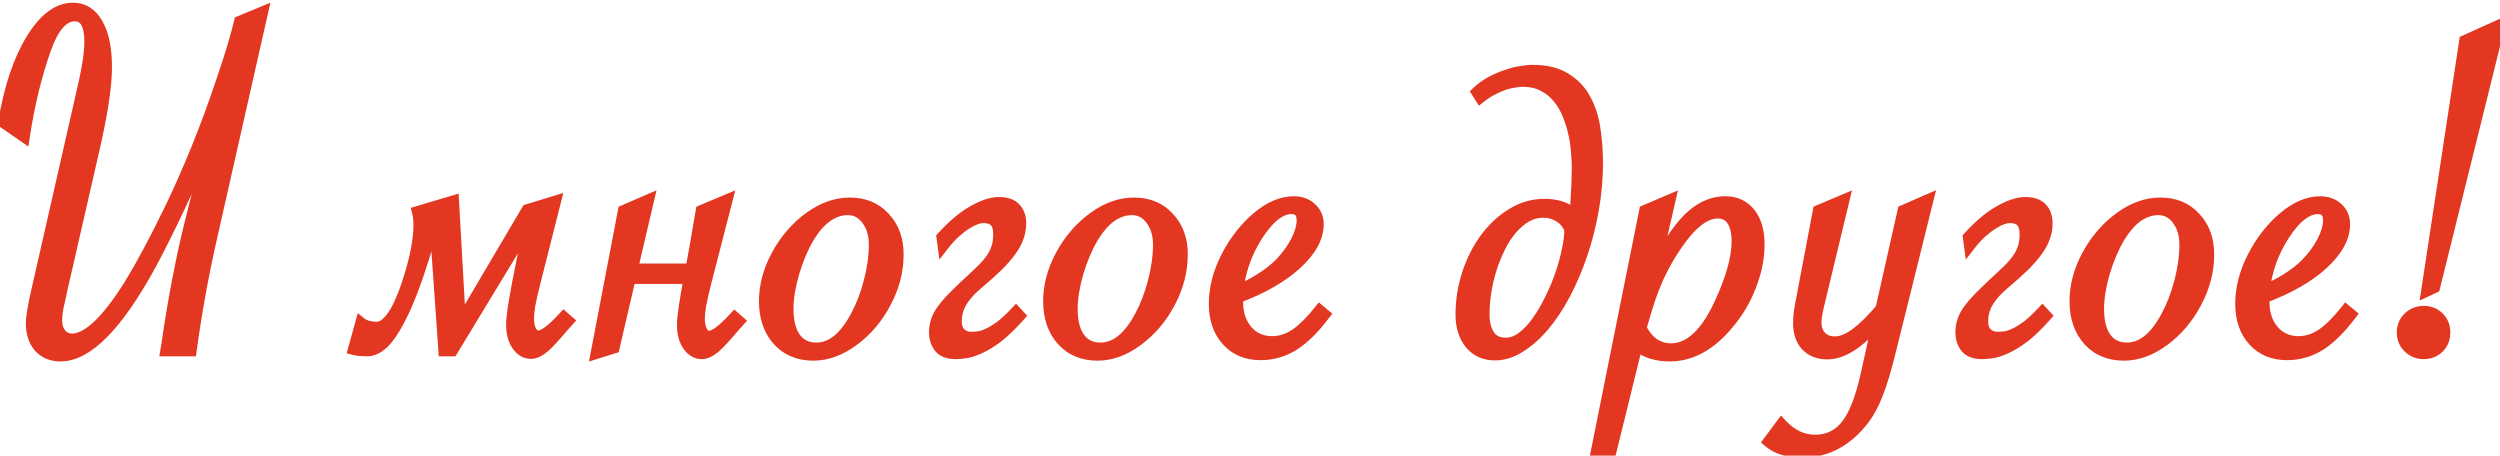
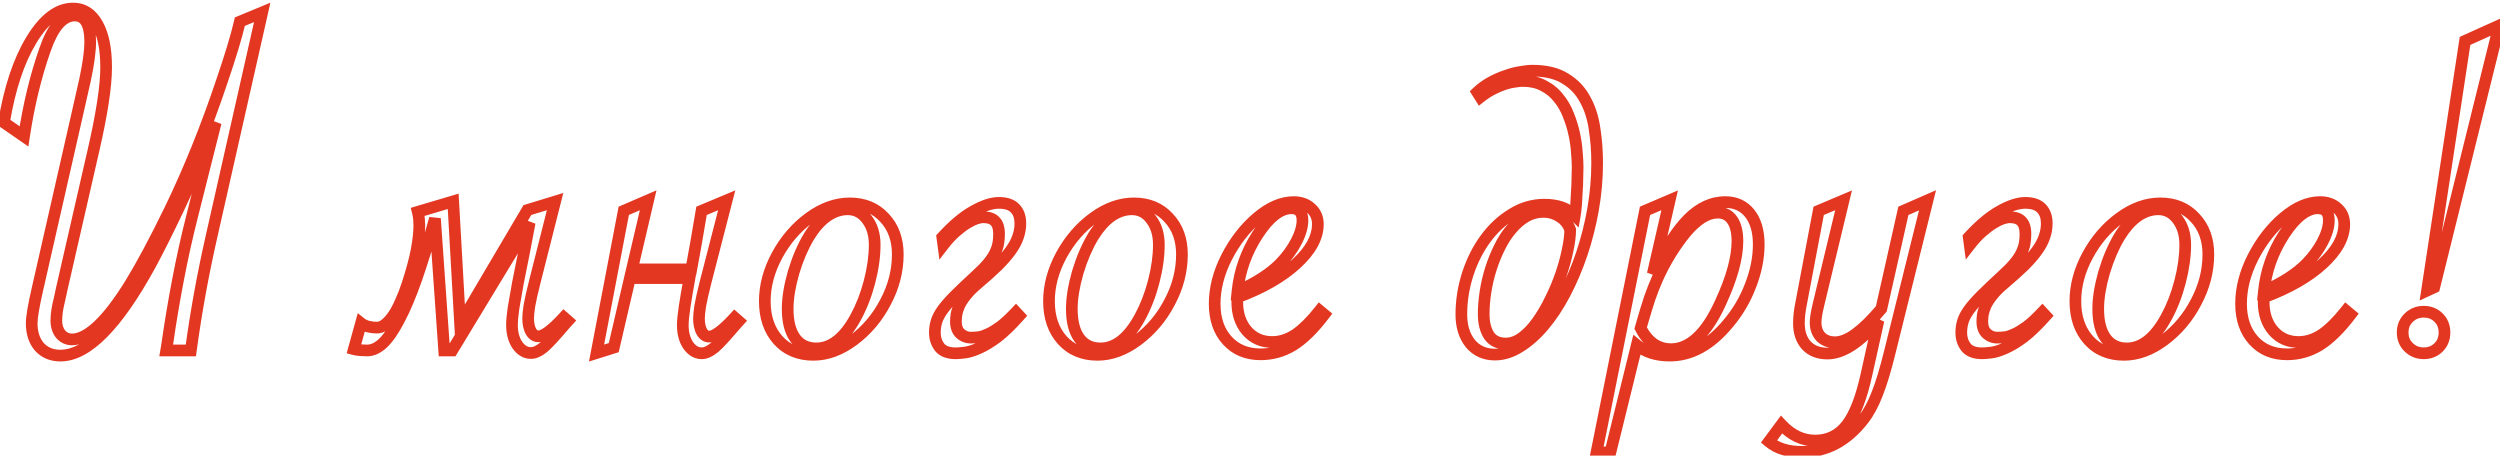
<svg xmlns="http://www.w3.org/2000/svg" width="214" height="39" viewBox="0 0 214 39" fill="none">
-   <path d="M16.336 30H14.227L14.315 29.473C14.579 27.627 14.886 25.789 15.238 23.957C15.589 22.112 15.992 20.295 16.446 18.508L18.468 10.488C18.38 10.664 18.307 10.818 18.248 10.95C18.204 11.067 18.175 11.14 18.16 11.169L17.347 13.213C16.805 14.531 16.087 16.135 15.194 18.025C14.3 19.9 13.517 21.46 12.843 22.705C10.016 27.861 7.459 30.439 5.174 30.439C4.427 30.439 3.827 30.19 3.373 29.692C2.933 29.18 2.713 28.506 2.713 27.671C2.713 27.158 2.875 26.199 3.197 24.793L6.712 9.346L7.284 6.819C7.577 5.442 7.723 4.365 7.723 3.589C7.723 2.08 7.284 1.326 6.405 1.326C5.379 1.326 4.53 2.3 3.856 4.248C3.065 6.489 2.464 8.965 2.054 11.675L0.34 10.488C0.824 7.559 1.607 5.2 2.691 3.413C3.775 1.626 4.962 0.732 6.251 0.732C7.145 0.732 7.84 1.179 8.338 2.073C8.836 2.952 9.085 4.182 9.085 5.764C9.085 7.361 8.727 9.719 8.009 12.839L5.306 24.639L5.086 25.649C4.911 26.338 4.823 26.931 4.823 27.429C4.823 27.913 4.947 28.308 5.196 28.616C5.46 28.909 5.782 29.055 6.163 29.055C6.837 29.055 7.591 28.66 8.426 27.869C9.261 27.078 10.169 25.891 11.151 24.309C12.132 22.712 13.275 20.574 14.579 17.893C16.205 14.524 17.669 10.898 18.973 7.017C19.72 4.834 20.24 3.113 20.533 1.853L22.445 1.062L18.116 20.2C17.369 23.481 16.776 26.748 16.336 30ZM45.143 17.981L47.516 17.256L45.78 24.111C45.56 24.976 45.407 25.657 45.319 26.155C45.246 26.638 45.209 26.997 45.209 27.231C45.209 27.7 45.29 28.081 45.451 28.374C45.612 28.652 45.824 28.791 46.088 28.791C46.542 28.791 47.267 28.25 48.263 27.166L48.615 27.473L48.395 27.715C47.97 28.213 47.604 28.63 47.296 28.967C47.003 29.29 46.754 29.539 46.549 29.714C46.139 30.051 45.773 30.22 45.451 30.22C44.997 30.22 44.608 29.993 44.286 29.539C43.978 29.084 43.825 28.506 43.825 27.803C43.825 27.466 43.869 26.99 43.956 26.375C44.059 25.745 44.184 25.034 44.33 24.243C44.491 23.452 44.66 22.61 44.835 21.716C45.011 20.823 45.18 19.936 45.341 19.058L38.705 30H38.024L37.233 18.706C36.676 20.698 36.149 22.412 35.651 23.848C35.153 25.269 34.662 26.433 34.179 27.341C33.71 28.25 33.248 28.923 32.794 29.363C32.34 29.788 31.886 30 31.432 30C31.286 30 31.102 29.993 30.883 29.978C30.648 29.963 30.451 29.934 30.29 29.89L30.905 27.671C31.051 27.788 31.256 27.883 31.52 27.956C31.769 28.015 32.011 28.044 32.245 28.044C32.523 28.044 32.78 27.942 33.014 27.737C33.263 27.532 33.498 27.261 33.717 26.924C33.937 26.587 34.142 26.191 34.333 25.737C34.538 25.283 34.721 24.807 34.882 24.309C35.263 23.137 35.526 22.148 35.673 21.343C35.819 20.537 35.893 19.856 35.893 19.299C35.893 19.138 35.885 18.962 35.871 18.772C35.856 18.581 35.819 18.369 35.761 18.135L38.793 17.234L39.386 27.737L45.143 17.981ZM60.052 18.047L62.205 17.146L60.403 24.133C60.184 24.998 60.03 25.679 59.942 26.177C59.869 26.66 59.832 27.019 59.832 27.253C59.832 27.722 59.913 28.103 60.074 28.396C60.235 28.674 60.447 28.814 60.711 28.814C61.165 28.814 61.89 28.271 62.886 27.188L63.238 27.495L63.018 27.737C62.593 28.235 62.227 28.652 61.919 28.989C61.627 29.311 61.377 29.561 61.172 29.736C60.762 30.073 60.396 30.242 60.074 30.242C59.62 30.242 59.231 30.015 58.909 29.561C58.602 29.106 58.448 28.528 58.448 27.825C58.448 27.459 58.499 26.939 58.602 26.265C58.704 25.591 58.843 24.77 59.019 23.804H53.921L52.537 29.758L51.065 30.22L53.394 18.047L55.481 17.146L54.097 23.057H59.173C59.305 22.339 59.444 21.57 59.59 20.75C59.737 19.915 59.891 19.014 60.052 18.047ZM65.468 25.781C65.468 24.463 65.82 23.152 66.523 21.848C67.241 20.53 68.164 19.46 69.291 18.64C70.419 17.82 71.569 17.41 72.741 17.41C73.972 17.41 74.96 17.82 75.707 18.64C76.469 19.446 76.85 20.493 76.85 21.782C76.85 23.189 76.499 24.551 75.795 25.869C75.107 27.188 74.191 28.271 73.049 29.121C71.921 29.956 70.778 30.373 69.621 30.373C68.376 30.373 67.373 29.956 66.611 29.121C65.849 28.271 65.468 27.158 65.468 25.781ZM74.873 20.947C74.873 20.068 74.653 19.343 74.213 18.772C73.789 18.201 73.239 17.915 72.565 17.915C71.95 17.915 71.357 18.113 70.786 18.508C70.229 18.904 69.716 19.482 69.248 20.244C68.72 21.123 68.281 22.148 67.929 23.32C67.592 24.492 67.424 25.532 67.424 26.44C67.424 27.524 67.636 28.359 68.061 28.945C68.486 29.531 69.094 29.824 69.885 29.824C71.159 29.824 72.28 28.938 73.247 27.166C73.745 26.257 74.14 25.239 74.433 24.111C74.726 22.983 74.873 21.929 74.873 20.947ZM80.663 20.31C81.585 19.299 82.464 18.56 83.299 18.091C84.149 17.607 84.881 17.366 85.497 17.366C86.126 17.366 86.588 17.52 86.881 17.827C87.189 18.135 87.342 18.567 87.342 19.123C87.342 19.519 87.276 19.9 87.144 20.266C87.027 20.632 86.822 21.02 86.529 21.431C86.251 21.826 85.877 22.258 85.409 22.727C84.94 23.181 84.369 23.694 83.695 24.265C83.27 24.617 82.933 24.954 82.684 25.276C82.435 25.584 82.245 25.877 82.113 26.155C81.996 26.433 81.915 26.689 81.871 26.924C81.842 27.144 81.827 27.349 81.827 27.539C81.827 27.979 81.952 28.315 82.201 28.55C82.464 28.784 82.765 28.901 83.102 28.901C83.321 28.901 83.556 28.887 83.805 28.857C84.054 28.814 84.332 28.718 84.64 28.572C84.947 28.425 85.291 28.213 85.672 27.935C86.053 27.642 86.485 27.239 86.969 26.726L87.254 27.034C86.566 27.81 85.936 28.418 85.365 28.857C84.793 29.282 84.273 29.597 83.805 29.802C83.351 30.007 82.955 30.132 82.618 30.176C82.281 30.22 82.01 30.242 81.805 30.242C81.175 30.242 80.721 30.073 80.443 29.736C80.165 29.385 80.025 28.967 80.025 28.484C80.025 28.147 80.069 27.832 80.157 27.539C80.245 27.231 80.414 26.902 80.663 26.55C80.926 26.184 81.285 25.774 81.739 25.32C82.208 24.851 82.809 24.28 83.541 23.606C83.981 23.21 84.332 22.852 84.596 22.529C84.859 22.207 85.057 21.907 85.189 21.628C85.321 21.35 85.409 21.086 85.453 20.837C85.497 20.574 85.519 20.31 85.519 20.046C85.519 19.534 85.409 19.168 85.189 18.948C84.984 18.713 84.64 18.596 84.156 18.596C84.01 18.596 83.819 18.633 83.585 18.706C83.351 18.779 83.08 18.911 82.772 19.102C82.479 19.277 82.157 19.519 81.805 19.827C81.454 20.134 81.102 20.515 80.751 20.969L80.663 20.31ZM89.793 25.781C89.793 24.463 90.144 23.152 90.847 21.848C91.565 20.53 92.488 19.46 93.616 18.64C94.744 17.82 95.894 17.41 97.065 17.41C98.296 17.41 99.285 17.82 100.032 18.64C100.793 19.446 101.174 20.493 101.174 21.782C101.174 23.189 100.823 24.551 100.12 25.869C99.431 27.188 98.516 28.271 97.373 29.121C96.245 29.956 95.103 30.373 93.945 30.373C92.7 30.373 91.697 29.956 90.935 29.121C90.173 28.271 89.793 27.158 89.793 25.781ZM99.197 20.947C99.197 20.068 98.977 19.343 98.538 18.772C98.113 18.201 97.564 17.915 96.89 17.915C96.274 17.915 95.681 18.113 95.11 18.508C94.553 18.904 94.04 19.482 93.572 20.244C93.044 21.123 92.605 22.148 92.253 23.32C91.916 24.492 91.748 25.532 91.748 26.44C91.748 27.524 91.96 28.359 92.385 28.945C92.81 29.531 93.418 29.824 94.209 29.824C95.483 29.824 96.604 28.938 97.571 27.166C98.069 26.257 98.464 25.239 98.757 24.111C99.05 22.983 99.197 21.929 99.197 20.947ZM112.963 26.594L113.358 26.924C112.45 28.125 111.564 28.997 110.7 29.539C109.835 30.066 108.905 30.33 107.909 30.33C106.723 30.33 105.771 29.934 105.053 29.143C104.335 28.352 103.976 27.305 103.976 26.001C103.976 24.683 104.32 23.35 105.009 22.002C105.712 20.64 106.583 19.519 107.624 18.64C108.678 17.747 109.718 17.3 110.744 17.3C111.344 17.3 111.835 17.476 112.216 17.827C112.611 18.179 112.809 18.633 112.809 19.189C112.809 20.317 112.194 21.445 110.963 22.573C109.733 23.701 108.056 24.661 105.932 25.452C105.917 25.569 105.91 25.701 105.91 25.847C105.91 26.858 106.188 27.686 106.745 28.33C107.301 28.96 108.019 29.275 108.898 29.275C109.586 29.275 110.253 29.062 110.897 28.638C111.542 28.198 112.23 27.517 112.963 26.594ZM105.932 24.924C107.514 24.221 108.729 23.438 109.579 22.573C110.15 21.987 110.612 21.357 110.963 20.684C111.315 20.01 111.491 19.402 111.491 18.86C111.491 18.171 111.176 17.827 110.546 17.827C109.594 17.827 108.627 18.581 107.646 20.09C106.679 21.584 106.107 23.196 105.932 24.924ZM127.971 30.352C127.092 30.352 126.389 30.037 125.861 29.407C125.349 28.762 125.092 27.935 125.092 26.924C125.092 25.737 125.275 24.58 125.642 23.452C126.008 22.324 126.513 21.321 127.158 20.442C127.802 19.563 128.557 18.86 129.421 18.332C130.285 17.791 131.215 17.52 132.211 17.52C133.325 17.52 134.189 17.827 134.804 18.442C134.848 18.193 134.885 17.886 134.914 17.52C134.943 17.139 134.965 16.75 134.98 16.355C135.009 15.96 135.024 15.579 135.024 15.212C135.039 14.846 135.046 14.546 135.046 14.312C135.046 13.975 135.024 13.557 134.98 13.059C134.951 12.561 134.877 12.041 134.76 11.499C134.643 10.942 134.475 10.393 134.255 9.851C134.05 9.309 133.771 8.826 133.42 8.401C133.083 7.961 132.658 7.61 132.146 7.346C131.647 7.068 131.047 6.929 130.344 6.929C130.183 6.929 129.963 6.951 129.685 6.995C129.421 7.024 129.128 7.09 128.806 7.192C128.483 7.295 128.139 7.441 127.773 7.632C127.421 7.808 127.07 8.035 126.718 8.313L126.455 7.896C126.792 7.573 127.172 7.295 127.597 7.061C128.022 6.826 128.454 6.636 128.894 6.489C129.333 6.328 129.75 6.218 130.146 6.16C130.556 6.086 130.9 6.05 131.179 6.05C132.336 6.05 133.273 6.277 133.991 6.731C134.724 7.17 135.288 7.764 135.683 8.511C136.093 9.243 136.364 10.085 136.496 11.038C136.643 11.975 136.716 12.942 136.716 13.938C136.716 15.271 136.599 16.604 136.364 17.937C136.13 19.255 135.808 20.523 135.397 21.738C134.987 22.954 134.504 24.089 133.947 25.144C133.391 26.199 132.783 27.114 132.124 27.891C131.479 28.652 130.798 29.253 130.08 29.692C129.377 30.132 128.674 30.352 127.971 30.352ZM134.409 19.673C134.248 19.189 133.955 18.816 133.53 18.552C133.105 18.274 132.636 18.135 132.124 18.135C131.582 18.135 131.083 18.267 130.629 18.53C130.175 18.794 129.758 19.153 129.377 19.607C128.996 20.046 128.659 20.566 128.366 21.167C128.073 21.753 127.824 22.368 127.619 23.013C127.414 23.657 127.26 24.316 127.158 24.99C127.055 25.649 127.004 26.279 127.004 26.88C127.004 27.642 127.158 28.257 127.465 28.726C127.773 29.18 128.256 29.407 128.916 29.407C129.384 29.407 129.846 29.238 130.3 28.901C130.769 28.55 131.201 28.096 131.596 27.539C132.006 26.968 132.38 26.331 132.717 25.627C133.068 24.924 133.369 24.214 133.618 23.496C133.867 22.764 134.057 22.068 134.189 21.409C134.335 20.735 134.409 20.156 134.409 19.673ZM136.661 38.723L140.814 18.047L142.923 17.146L141.473 23.452C142.557 21.27 143.575 19.702 144.527 18.75C145.494 17.783 146.549 17.3 147.691 17.3C148.57 17.3 149.266 17.622 149.779 18.267C150.292 18.911 150.548 19.797 150.548 20.925C150.548 22.068 150.313 23.24 149.845 24.441C149.391 25.642 148.746 26.733 147.911 27.715C146.402 29.531 144.74 30.439 142.923 30.439C141.781 30.439 140.843 30.139 140.111 29.539L137.848 38.723H136.661ZM140.44 28.088C141.056 29.29 141.92 29.89 143.033 29.89C144.645 29.89 146.051 28.579 147.252 25.957C148.233 23.848 148.724 22.075 148.724 20.64C148.724 19.863 148.578 19.263 148.285 18.838C147.992 18.413 147.574 18.201 147.032 18.201C146.153 18.201 145.23 18.779 144.264 19.936C143.341 21.079 142.557 22.354 141.913 23.76C141.664 24.316 141.429 24.91 141.209 25.54C141.004 26.169 140.807 26.814 140.616 27.473L140.44 28.088ZM151.416 37.8L152.493 36.35C153.342 37.258 154.302 37.712 155.371 37.712C156.499 37.712 157.407 37.266 158.096 36.372C158.784 35.478 159.348 34.014 159.788 31.977L160.798 27.429C159.187 29.319 157.729 30.264 156.426 30.264C155.664 30.264 155.063 30.029 154.624 29.561C154.199 29.092 153.987 28.462 153.987 27.671C153.987 27.144 154.053 26.565 154.185 25.935L155.679 18.047L157.81 17.146L155.679 26.001C155.503 26.719 155.415 27.253 155.415 27.605C155.415 28.103 155.562 28.513 155.854 28.835C156.162 29.143 156.565 29.297 157.063 29.297C157.605 29.297 158.198 29.062 158.843 28.594C159.502 28.11 160.234 27.393 161.04 26.44L162.93 18.047L164.995 17.146L161.787 30.066C161.406 31.619 161.04 32.834 160.688 33.713C160.352 34.592 159.956 35.325 159.502 35.911C158.066 37.756 156.316 38.679 154.25 38.679C153.049 38.679 152.104 38.386 151.416 37.8ZM168.522 20.31C169.445 19.299 170.324 18.56 171.159 18.091C172.008 17.607 172.741 17.366 173.356 17.366C173.986 17.366 174.447 17.52 174.74 17.827C175.048 18.135 175.202 18.567 175.202 19.123C175.202 19.519 175.136 19.9 175.004 20.266C174.887 20.632 174.682 21.02 174.389 21.431C174.11 21.826 173.737 22.258 173.268 22.727C172.799 23.181 172.228 23.694 171.554 24.265C171.129 24.617 170.792 24.954 170.543 25.276C170.294 25.584 170.104 25.877 169.972 26.155C169.855 26.433 169.774 26.689 169.73 26.924C169.701 27.144 169.687 27.349 169.687 27.539C169.687 27.979 169.811 28.315 170.06 28.55C170.324 28.784 170.624 28.901 170.961 28.901C171.181 28.901 171.415 28.887 171.664 28.857C171.913 28.814 172.191 28.718 172.499 28.572C172.807 28.425 173.151 28.213 173.532 27.935C173.913 27.642 174.345 27.239 174.828 26.726L175.114 27.034C174.425 27.81 173.795 28.418 173.224 28.857C172.653 29.282 172.133 29.597 171.664 29.802C171.21 30.007 170.814 30.132 170.478 30.176C170.141 30.22 169.87 30.242 169.665 30.242C169.035 30.242 168.581 30.073 168.302 29.736C168.024 29.385 167.885 28.967 167.885 28.484C167.885 28.147 167.929 27.832 168.017 27.539C168.104 27.231 168.273 26.902 168.522 26.55C168.786 26.184 169.145 25.774 169.599 25.32C170.067 24.851 170.668 24.28 171.4 23.606C171.84 23.21 172.191 22.852 172.455 22.529C172.719 22.207 172.917 21.907 173.048 21.628C173.18 21.35 173.268 21.086 173.312 20.837C173.356 20.574 173.378 20.31 173.378 20.046C173.378 19.534 173.268 19.168 173.048 18.948C172.843 18.713 172.499 18.596 172.016 18.596C171.869 18.596 171.679 18.633 171.444 18.706C171.21 18.779 170.939 18.911 170.631 19.102C170.338 19.277 170.016 19.519 169.665 19.827C169.313 20.134 168.961 20.515 168.61 20.969L168.522 20.31ZM177.652 25.781C177.652 24.463 178.003 23.152 178.707 21.848C179.424 20.53 180.347 19.46 181.475 18.64C182.603 17.82 183.753 17.41 184.925 17.41C186.155 17.41 187.144 17.82 187.891 18.64C188.653 19.446 189.034 20.493 189.034 21.782C189.034 23.189 188.682 24.551 187.979 25.869C187.291 27.188 186.375 28.271 185.232 29.121C184.104 29.956 182.962 30.373 181.805 30.373C180.56 30.373 179.556 29.956 178.794 29.121C178.033 28.271 177.652 27.158 177.652 25.781ZM187.056 20.947C187.056 20.068 186.836 19.343 186.397 18.772C185.972 18.201 185.423 17.915 184.749 17.915C184.134 17.915 183.541 18.113 182.969 18.508C182.413 18.904 181.9 19.482 181.431 20.244C180.904 21.123 180.464 22.148 180.113 23.32C179.776 24.492 179.607 25.532 179.607 26.44C179.607 27.524 179.82 28.359 180.245 28.945C180.669 29.531 181.277 29.824 182.068 29.824C183.343 29.824 184.463 28.938 185.43 27.166C185.928 26.257 186.324 25.239 186.617 24.111C186.91 22.983 187.056 21.929 187.056 20.947ZM200.822 26.594L201.218 26.924C200.31 28.125 199.423 28.997 198.559 29.539C197.695 30.066 196.765 30.33 195.769 30.33C194.582 30.33 193.63 29.934 192.912 29.143C192.194 28.352 191.835 27.305 191.835 26.001C191.835 24.683 192.18 23.35 192.868 22.002C193.571 20.64 194.443 19.519 195.483 18.64C196.538 17.747 197.578 17.3 198.603 17.3C199.204 17.3 199.694 17.476 200.075 17.827C200.471 18.179 200.668 18.633 200.668 19.189C200.668 20.317 200.053 21.445 198.823 22.573C197.592 23.701 195.915 24.661 193.791 25.452C193.776 25.569 193.769 25.701 193.769 25.847C193.769 26.858 194.047 27.686 194.604 28.33C195.161 28.96 195.878 29.275 196.757 29.275C197.446 29.275 198.112 29.062 198.757 28.638C199.401 28.198 200.09 27.517 200.822 26.594ZM193.791 24.924C195.373 24.221 196.589 23.438 197.438 22.573C198.01 21.987 198.471 21.357 198.823 20.684C199.174 20.01 199.35 19.402 199.35 18.86C199.35 18.171 199.035 17.827 198.405 17.827C197.453 17.827 196.486 18.581 195.505 20.09C194.538 21.584 193.967 23.196 193.791 24.924ZM213.929 2.183L208.37 24.595L207.755 24.88L211.007 3.501L213.929 2.183ZM207.469 26.682C207.982 26.682 208.407 26.851 208.744 27.188C209.081 27.524 209.249 27.949 209.249 28.462C209.249 28.975 209.081 29.399 208.744 29.736C208.407 30.073 207.982 30.242 207.469 30.242C206.971 30.242 206.546 30.073 206.195 29.736C205.843 29.399 205.667 28.975 205.667 28.462C205.667 27.949 205.843 27.524 206.195 27.188C206.546 26.851 206.971 26.682 207.469 26.682Z" fill="#E33722" />
  <path d="M16.336 30V30.5H16.773L16.832 30.067L16.336 30ZM14.227 30L13.734 29.918L13.637 30.5H14.227V30ZM14.315 29.473L14.808 29.555L14.81 29.543L14.315 29.473ZM15.238 23.957L15.729 24.052L15.729 24.051L15.238 23.957ZM16.446 18.508L16.931 18.631L16.931 18.631L16.446 18.508ZM18.468 10.488L18.953 10.611L18.021 10.265L18.468 10.488ZM18.248 10.95L17.791 10.747L17.785 10.76L17.78 10.774L18.248 10.95ZM18.16 11.169L17.713 10.946L17.703 10.965L17.696 10.985L18.16 11.169ZM17.347 13.213L17.81 13.403L17.812 13.398L17.347 13.213ZM15.194 18.025L15.645 18.24L15.646 18.239L15.194 18.025ZM12.843 22.705L13.281 22.945L13.283 22.943L12.843 22.705ZM3.373 29.692L2.993 30.018L2.998 30.024L3.003 30.029L3.373 29.692ZM3.197 24.793L3.684 24.904L3.684 24.903L3.197 24.793ZM6.712 9.346L7.2 9.457L7.2 9.456L6.712 9.346ZM7.284 6.819L7.771 6.929L7.773 6.923L7.284 6.819ZM3.856 4.248L4.327 4.414L4.328 4.411L3.856 4.248ZM2.054 11.675L1.77 12.086L2.429 12.542L2.549 11.75L2.054 11.675ZM0.34 10.488L-0.153 10.407L-0.205 10.719L0.056 10.899L0.34 10.488ZM8.338 2.073L7.902 2.316L7.903 2.319L8.338 2.073ZM8.009 12.839L7.522 12.727L7.521 12.728L8.009 12.839ZM5.306 24.639L4.819 24.527L4.818 24.532L5.306 24.639ZM5.086 25.649L5.571 25.773L5.573 25.764L5.575 25.756L5.086 25.649ZM5.196 28.616L4.808 28.93L4.816 28.941L4.825 28.95L5.196 28.616ZM11.151 24.309L11.576 24.573L11.577 24.571L11.151 24.309ZM14.579 17.893L15.028 18.112L15.029 18.11L14.579 17.893ZM18.973 7.017L18.5 6.855L18.499 6.857L18.973 7.017ZM20.533 1.853L20.342 1.391L20.104 1.489L20.046 1.74L20.533 1.853ZM22.445 1.062L22.933 1.172L23.145 0.231L22.254 0.6L22.445 1.062ZM18.116 20.2L18.604 20.311L18.604 20.311L18.116 20.2ZM16.336 29.5H14.227V30.5H16.336V29.5ZM14.72 30.082L14.808 29.555L13.822 29.39L13.734 29.918L14.72 30.082ZM14.81 29.543C15.072 27.706 15.379 25.875 15.729 24.052L14.747 23.863C14.394 25.702 14.085 27.548 13.82 29.402L14.81 29.543ZM15.729 24.051C16.079 22.215 16.479 20.409 16.931 18.631L15.962 18.385C15.505 20.182 15.1 22.009 14.747 23.864L15.729 24.051ZM16.931 18.631L18.953 10.611L17.983 10.366L15.961 18.386L16.931 18.631ZM18.021 10.265C17.93 10.445 17.854 10.606 17.791 10.747L18.705 11.153C18.76 11.03 18.829 10.883 18.915 10.712L18.021 10.265ZM17.78 10.774C17.759 10.831 17.742 10.875 17.729 10.907C17.723 10.923 17.718 10.934 17.714 10.942C17.71 10.951 17.71 10.951 17.713 10.946L18.607 11.393C18.636 11.335 18.675 11.234 18.716 11.125L17.78 10.774ZM17.696 10.985L16.883 13.028L17.812 13.398L18.625 11.354L17.696 10.985ZM16.885 13.023C16.347 14.33 15.633 15.926 14.742 17.811L15.646 18.239C16.542 16.344 17.263 14.732 17.81 13.403L16.885 13.023ZM14.742 17.81C13.851 19.68 13.071 21.232 12.403 22.467L13.283 22.943C13.962 21.688 14.749 20.119 15.645 18.24L14.742 17.81ZM12.404 22.465C11.001 25.024 9.682 26.912 8.45 28.154C7.213 29.402 6.123 29.939 5.174 29.939V30.939C6.511 30.939 7.842 30.188 9.16 28.858C10.485 27.522 11.857 25.543 13.281 22.945L12.404 22.465ZM5.174 29.939C4.551 29.939 4.091 29.738 3.742 29.355L3.003 30.029C3.563 30.643 4.304 30.939 5.174 30.939V29.939ZM3.752 29.367C3.408 28.965 3.213 28.416 3.213 27.671H2.213C2.213 28.596 2.459 29.395 2.993 30.018L3.752 29.367ZM3.213 27.671C3.213 27.223 3.36 26.317 3.684 24.904L2.709 24.681C2.389 26.08 2.213 27.093 2.213 27.671H3.213ZM3.684 24.903L7.2 9.457L6.225 9.235L2.709 24.681L3.684 24.903ZM7.2 9.456L7.771 6.929L6.796 6.709L6.225 9.235L7.2 9.456ZM7.773 6.923C8.068 5.535 8.223 4.418 8.223 3.589H7.223C7.223 4.313 7.085 5.349 6.795 6.715L7.773 6.923ZM8.223 3.589C8.223 2.802 8.111 2.131 7.826 1.64C7.516 1.108 7.021 0.826 6.405 0.826V1.826C6.668 1.826 6.832 1.921 6.962 2.143C7.115 2.407 7.223 2.867 7.223 3.589H8.223ZM6.405 0.826C5.712 0.826 5.115 1.162 4.622 1.728C4.137 2.283 3.73 3.082 3.383 4.085L4.328 4.411C4.655 3.466 5.01 2.803 5.375 2.385C5.732 1.976 6.073 1.826 6.405 1.826V0.826ZM3.384 4.082C2.582 6.357 1.974 8.863 1.56 11.6L2.549 11.75C2.955 9.066 3.548 6.622 4.327 4.414L3.384 4.082ZM2.339 11.264L0.625 10.077L0.056 10.899L1.77 12.086L2.339 11.264ZM0.834 10.57C1.311 7.679 2.079 5.387 3.119 3.672L2.264 3.154C1.136 5.013 0.337 7.439 -0.153 10.407L0.834 10.57ZM3.119 3.672C4.171 1.938 5.226 1.232 6.251 1.232V0.232C4.698 0.232 3.38 1.314 2.264 3.154L3.119 3.672ZM6.251 1.232C6.934 1.232 7.476 1.553 7.902 2.316L8.775 1.829C8.204 0.805 7.355 0.232 6.251 0.232V1.232ZM7.903 2.319C8.341 3.092 8.585 4.224 8.585 5.764H9.585C9.585 4.14 9.332 2.811 8.773 1.826L7.903 2.319ZM8.585 5.764C8.585 7.302 8.237 9.615 7.522 12.727L8.496 12.951C9.216 9.824 9.585 7.42 9.585 5.764H8.585ZM7.521 12.728L4.819 24.527L5.794 24.75L8.496 12.951L7.521 12.728ZM4.818 24.532L4.598 25.543L5.575 25.756L5.795 24.745L4.818 24.532ZM4.602 25.526C4.42 26.239 4.323 26.876 4.323 27.429H5.323C5.323 26.986 5.401 26.437 5.571 25.773L4.602 25.526ZM4.323 27.429C4.323 28.001 4.472 28.515 4.808 28.93L5.585 28.301C5.423 28.101 5.323 27.824 5.323 27.429H4.323ZM4.825 28.95C5.179 29.344 5.635 29.555 6.163 29.555V28.555C5.929 28.555 5.741 28.473 5.568 28.281L4.825 28.95ZM6.163 29.555C7.029 29.555 7.903 29.053 8.77 28.232L8.082 27.506C7.279 28.266 6.644 28.555 6.163 28.555V29.555ZM8.77 28.232C9.649 27.399 10.584 26.172 11.576 24.573L10.726 24.046C9.755 25.611 8.873 26.757 8.082 27.506L8.77 28.232ZM11.577 24.571C12.57 22.955 13.721 20.8 15.028 18.112L14.129 17.674C12.829 20.348 11.694 22.47 10.725 24.047L11.577 24.571ZM15.029 18.11C16.665 14.721 18.137 11.076 19.447 7.176L18.499 6.857C17.201 10.721 15.744 14.327 14.128 17.676L15.029 18.11ZM19.446 7.179C20.195 4.99 20.722 3.25 21.02 1.966L20.046 1.74C19.759 2.975 19.245 4.678 18.5 6.855L19.446 7.179ZM20.724 2.315L22.636 1.524L22.254 0.6L20.342 1.391L20.724 2.315ZM21.957 0.952L17.628 20.09L18.604 20.311L22.933 1.172L21.957 0.952ZM17.629 20.089C16.878 23.385 16.282 26.666 15.841 29.933L16.832 30.067C17.269 26.83 17.86 23.578 18.604 20.311L17.629 20.089ZM45.143 17.981L44.997 17.503L44.811 17.559L44.712 17.727L45.143 17.981ZM47.516 17.256L48.001 17.379L48.219 16.518L47.37 16.778L47.516 17.256ZM45.78 24.111L46.265 24.235L46.265 24.234L45.78 24.111ZM45.319 26.155L44.826 26.068L44.825 26.08L45.319 26.155ZM45.451 28.374L45.013 28.615L45.018 28.625L45.451 28.374ZM48.263 27.166L48.592 26.789L48.225 26.468L47.895 26.827L48.263 27.166ZM48.615 27.473L48.985 27.809L49.328 27.432L48.944 27.097L48.615 27.473ZM48.395 27.715L48.025 27.378L48.02 27.384L48.015 27.39L48.395 27.715ZM47.296 28.967L46.927 28.63L46.926 28.631L47.296 28.967ZM46.549 29.714L46.867 30.101L46.875 30.094L46.549 29.714ZM44.286 29.539L43.872 29.819L43.878 29.828L44.286 29.539ZM43.956 26.375L43.463 26.294L43.462 26.304L43.956 26.375ZM44.33 24.243L43.84 24.143L43.838 24.152L44.33 24.243ZM45.341 19.058L45.833 19.148L44.913 18.798L45.341 19.058ZM38.705 30V30.5H38.987L39.133 30.259L38.705 30ZM38.024 30L37.525 30.035L37.558 30.5H38.024V30ZM37.233 18.706L37.732 18.671L36.751 18.572L37.233 18.706ZM35.651 23.848L36.123 24.013L36.123 24.012L35.651 23.848ZM34.179 27.341L33.737 27.106L33.734 27.112L34.179 27.341ZM32.794 29.363L33.136 29.728L33.142 29.722L32.794 29.363ZM30.883 29.978L30.916 29.479L30.914 29.479L30.883 29.978ZM30.29 29.89L29.808 29.757L29.674 30.24L30.158 30.372L30.29 29.89ZM30.905 27.671L31.217 27.28L30.625 26.807L30.423 27.537L30.905 27.671ZM31.52 27.956L31.386 28.438L31.396 28.441L31.405 28.443L31.52 27.956ZM33.014 27.737L32.696 27.351L32.691 27.356L32.685 27.36L33.014 27.737ZM34.333 25.737L33.877 25.531L33.871 25.544L34.333 25.737ZM34.882 24.309L34.406 24.154L34.406 24.155L34.882 24.309ZM35.761 18.135L35.618 17.655L35.16 17.792L35.276 18.256L35.761 18.135ZM38.793 17.234L39.292 17.206L39.257 16.575L38.651 16.755L38.793 17.234ZM39.386 27.737L38.887 27.765L38.98 29.409L39.817 27.991L39.386 27.737ZM45.289 18.459L47.662 17.734L47.37 16.778L44.997 17.503L45.289 18.459ZM47.031 17.133L45.296 23.989L46.265 24.234L48.001 17.379L47.031 17.133ZM45.296 23.988C45.075 24.857 44.917 25.552 44.827 26.068L45.811 26.242C45.896 25.762 46.046 25.094 46.265 24.235L45.296 23.988ZM44.825 26.08C44.751 26.567 44.709 26.957 44.709 27.231H45.709C45.709 27.037 45.741 26.709 45.813 26.23L44.825 26.08ZM44.709 27.231C44.709 27.752 44.798 28.224 45.013 28.615L45.889 28.133C45.781 27.938 45.709 27.648 45.709 27.231H44.709ZM45.018 28.625C45.245 29.017 45.604 29.291 46.088 29.291V28.291C46.044 28.291 45.978 28.287 45.883 28.123L45.018 28.625ZM46.088 29.291C46.487 29.291 46.895 29.067 47.272 28.785C47.669 28.488 48.124 28.056 48.631 27.504L47.895 26.827C47.407 27.359 47 27.74 46.673 27.985C46.325 28.245 46.143 28.291 46.088 28.291V29.291ZM47.934 27.542L48.285 27.849L48.944 27.097L48.592 26.789L47.934 27.542ZM48.245 27.137L48.025 27.378L48.765 28.051L48.985 27.809L48.245 27.137ZM48.015 27.39C47.592 27.886 47.23 28.299 46.927 28.63L47.666 29.304C47.978 28.962 48.348 28.54 48.775 28.039L48.015 27.39ZM46.926 28.631C46.64 28.946 46.407 29.178 46.224 29.335L46.875 30.094C47.102 29.899 47.367 29.633 47.666 29.304L46.926 28.631ZM46.232 29.328C45.858 29.635 45.603 29.72 45.451 29.72V30.72C45.943 30.72 46.421 30.467 46.867 30.101L46.232 29.328ZM45.451 29.72C45.196 29.72 44.946 29.605 44.694 29.249L43.878 29.828C44.27 30.381 44.797 30.72 45.451 30.72V29.72ZM44.7 29.258C44.462 28.907 44.325 28.434 44.325 27.803H43.325C43.325 28.578 43.495 29.262 43.872 29.819L44.7 29.258ZM44.325 27.803C44.325 27.502 44.365 27.053 44.452 26.445L43.462 26.304C43.373 26.926 43.325 27.43 43.325 27.803H44.325ZM44.45 26.455C44.552 25.829 44.676 25.122 44.822 24.334L43.838 24.152C43.691 24.946 43.566 25.66 43.463 26.294L44.45 26.455ZM44.82 24.343C44.981 23.551 45.15 22.707 45.326 21.813L44.345 21.62C44.169 22.512 44.001 23.354 43.84 24.143L44.82 24.343ZM45.326 21.813C45.502 20.917 45.671 20.029 45.833 19.148L44.849 18.968C44.688 19.844 44.52 20.728 44.345 21.62L45.326 21.813ZM44.913 18.798L38.278 29.741L39.133 30.259L45.768 19.317L44.913 18.798ZM38.705 29.5H38.024V30.5H38.705V29.5ZM38.523 29.965L37.732 18.671L36.734 18.741L37.525 30.035L38.523 29.965ZM36.751 18.572C36.197 20.557 35.672 22.261 35.178 23.684L36.123 24.012C36.626 22.564 37.156 20.839 37.715 18.841L36.751 18.572ZM35.179 23.682C34.686 25.089 34.205 26.228 33.737 27.106L34.62 27.576C35.12 26.638 35.62 25.448 36.123 24.013L35.179 23.682ZM33.734 27.112C33.277 27.998 32.845 28.618 32.447 29.003L33.142 29.722C33.652 29.229 34.143 28.501 34.623 27.571L33.734 27.112ZM32.453 28.998C32.057 29.368 31.719 29.5 31.432 29.5V30.5C32.054 30.5 32.624 30.207 33.136 29.728L32.453 28.998ZM31.432 29.5C31.301 29.5 31.13 29.493 30.916 29.479L30.85 30.477C31.075 30.492 31.27 30.5 31.432 30.5V29.5ZM30.914 29.479C30.701 29.466 30.539 29.44 30.421 29.408L30.158 30.372C30.362 30.428 30.596 30.461 30.852 30.477L30.914 29.479ZM30.771 30.024L31.387 27.805L30.423 27.537L29.808 29.757L30.771 30.024ZM30.592 28.061C30.81 28.235 31.085 28.355 31.386 28.438L31.654 27.475C31.428 27.412 31.293 27.341 31.217 27.28L30.592 28.061ZM31.405 28.443C31.689 28.51 31.969 28.544 32.245 28.544V27.544C32.053 27.544 31.849 27.52 31.634 27.47L31.405 28.443ZM32.245 28.544C32.659 28.544 33.029 28.388 33.343 28.113L32.685 27.36C32.53 27.496 32.388 27.544 32.245 27.544V28.544ZM33.332 28.123C33.629 27.879 33.895 27.566 34.136 27.197L33.298 26.651C33.1 26.955 32.898 27.185 32.696 27.351L33.332 28.123ZM34.136 27.197C34.376 26.83 34.594 26.407 34.794 25.931L33.871 25.544C33.69 25.976 33.499 26.344 33.298 26.651L34.136 27.197ZM34.788 25.943C35.001 25.471 35.191 24.978 35.358 24.463L34.406 24.155C34.25 24.636 34.074 25.095 33.877 25.532L34.788 25.943ZM35.357 24.464C35.742 23.28 36.013 22.268 36.165 21.432L35.181 21.253C35.04 22.029 34.783 22.994 34.406 24.154L35.357 24.464ZM36.165 21.432C36.314 20.609 36.393 19.896 36.393 19.299H35.393C35.393 19.816 35.324 20.465 35.181 21.253L36.165 21.432ZM36.393 19.299C36.393 19.123 36.385 18.935 36.369 18.734L35.372 18.81C35.386 18.99 35.393 19.153 35.393 19.299H36.393ZM36.369 18.734C36.352 18.509 36.309 18.268 36.246 18.014L35.276 18.256C35.329 18.47 35.36 18.654 35.372 18.81L36.369 18.734ZM35.903 18.614L38.935 17.713L38.651 16.755L35.618 17.655L35.903 18.614ZM38.294 17.262L38.887 27.765L39.885 27.709L39.292 17.206L38.294 17.262ZM39.817 27.991L45.574 18.235L44.712 17.727L38.956 27.483L39.817 27.991ZM60.052 18.047L59.859 17.586L59.604 17.692L59.559 17.965L60.052 18.047ZM62.205 17.146L62.689 17.271L62.941 16.296L62.012 16.685L62.205 17.146ZM60.403 24.133L59.919 24.009L59.919 24.01L60.403 24.133ZM59.942 26.177L59.449 26.09L59.447 26.102L59.942 26.177ZM60.074 28.396L59.636 28.637L59.641 28.646L60.074 28.396ZM62.886 27.188L63.215 26.811L62.848 26.49L62.518 26.849L62.886 27.188ZM63.238 27.495L63.608 27.831L63.95 27.454L63.567 27.119L63.238 27.495ZM63.018 27.737L62.648 27.401L62.643 27.406L62.638 27.412L63.018 27.737ZM61.919 28.989L61.55 28.652L61.55 28.653L61.919 28.989ZM61.172 29.736L61.49 30.123L61.498 30.116L61.172 29.736ZM58.909 29.561L58.495 29.841L58.501 29.85L58.909 29.561ZM59.019 23.804L59.511 23.893L59.618 23.304H59.019V23.804ZM53.921 23.804V23.304H53.524L53.434 23.691L53.921 23.804ZM52.537 29.758L52.687 30.235L52.959 30.15L53.024 29.872L52.537 29.758ZM51.065 30.22L50.574 30.126L50.417 30.947L51.215 30.697L51.065 30.22ZM53.394 18.047L53.196 17.588L52.953 17.693L52.903 17.953L53.394 18.047ZM55.481 17.146L55.968 17.26L56.195 16.294L55.283 16.687L55.481 17.146ZM54.097 23.057L53.61 22.943L53.467 23.557H54.097V23.057ZM59.173 23.057V23.557H59.589L59.665 23.147L59.173 23.057ZM59.59 20.75L60.083 20.837L60.083 20.836L59.59 20.75ZM60.245 18.508L62.398 17.607L62.012 16.685L59.859 17.586L60.245 18.508ZM61.721 17.021L59.919 24.009L60.888 24.258L62.689 17.271L61.721 17.021ZM59.919 24.01C59.698 24.879 59.541 25.574 59.45 26.09L60.434 26.264C60.519 25.784 60.669 25.116 60.888 24.256L59.919 24.01ZM59.447 26.102C59.374 26.589 59.332 26.979 59.332 27.253H60.332C60.332 27.059 60.364 26.731 60.436 26.252L59.447 26.102ZM59.332 27.253C59.332 27.774 59.421 28.246 59.636 28.637L60.512 28.155C60.404 27.96 60.332 27.67 60.332 27.253H59.332ZM59.641 28.646C59.868 29.039 60.227 29.314 60.711 29.314V28.314C60.667 28.314 60.601 28.309 60.506 28.145L59.641 28.646ZM60.711 29.314C61.11 29.314 61.518 29.089 61.895 28.808C62.292 28.51 62.747 28.078 63.254 27.526L62.518 26.849C62.03 27.381 61.623 27.762 61.296 28.006C60.948 28.267 60.766 28.314 60.711 28.314V29.314ZM62.557 27.564L62.908 27.871L63.567 27.119L63.215 26.811L62.557 27.564ZM62.868 27.159L62.648 27.401L63.388 28.073L63.608 27.831L62.868 27.159ZM62.638 27.412C62.215 27.908 61.853 28.321 61.55 28.652L62.289 29.326C62.601 28.984 62.971 28.562 63.398 28.061L62.638 27.412ZM61.55 28.653C61.263 28.968 61.03 29.2 60.847 29.357L61.498 30.116C61.725 29.921 61.99 29.655 62.289 29.326L61.55 28.653ZM60.855 29.35C60.481 29.657 60.226 29.742 60.074 29.742V30.742C60.566 30.742 61.044 30.489 61.49 30.123L60.855 29.35ZM60.074 29.742C59.819 29.742 59.569 29.627 59.317 29.271L58.501 29.85C58.894 30.402 59.42 30.742 60.074 30.742V29.742ZM59.323 29.28C59.086 28.929 58.948 28.456 58.948 27.825H57.948C57.948 28.6 58.118 29.284 58.495 29.841L59.323 29.28ZM58.948 27.825C58.948 27.497 58.995 27.006 59.096 26.34L58.107 26.189C58.004 26.871 57.948 27.42 57.948 27.825H58.948ZM59.096 26.34C59.197 25.672 59.336 24.857 59.511 23.893L58.527 23.714C58.351 24.684 58.211 25.509 58.107 26.189L59.096 26.34ZM59.019 23.304H53.921V24.304H59.019V23.304ZM53.434 23.691L52.05 29.645L53.024 29.872L54.408 23.917L53.434 23.691ZM52.388 29.281L50.915 29.743L51.215 30.697L52.687 30.235L52.388 29.281ZM51.556 30.314L53.885 18.141L52.903 17.953L50.574 30.126L51.556 30.314ZM53.592 18.506L55.68 17.605L55.283 16.687L53.196 17.588L53.592 18.506ZM54.995 17.032L53.61 22.943L54.584 23.171L55.968 17.26L54.995 17.032ZM54.097 23.557H59.173V22.557H54.097V23.557ZM59.665 23.147C59.797 22.428 59.936 21.658 60.083 20.837L59.098 20.662C58.952 21.481 58.813 22.25 58.681 22.966L59.665 23.147ZM60.083 20.836C60.23 19.999 60.384 19.097 60.545 18.129L59.559 17.965C59.398 18.93 59.244 19.83 59.098 20.663L60.083 20.836ZM66.523 21.848L66.084 21.609L66.083 21.611L66.523 21.848ZM75.707 18.64L75.338 18.977L75.344 18.984L75.707 18.64ZM75.795 25.869L75.354 25.634L75.352 25.638L75.795 25.869ZM73.049 29.121L73.346 29.523L73.347 29.522L73.049 29.121ZM66.611 29.121L66.239 29.455L66.242 29.458L66.611 29.121ZM74.213 18.772L73.812 19.07L73.817 19.077L74.213 18.772ZM70.786 18.508L70.501 18.097L70.496 18.101L70.786 18.508ZM69.248 20.244L68.822 19.982L68.819 19.987L69.248 20.244ZM67.929 23.32L67.45 23.177L67.449 23.182L67.929 23.32ZM73.247 27.166L72.808 26.925L72.808 26.926L73.247 27.166ZM65.968 25.781C65.968 24.556 66.294 23.325 66.963 22.085L66.083 21.611C65.345 22.978 64.968 24.37 64.968 25.781H65.968ZM66.962 22.087C67.647 20.829 68.522 19.818 69.586 19.044L68.997 18.236C67.805 19.103 66.834 20.231 66.084 21.609L66.962 22.087ZM69.586 19.044C70.645 18.274 71.694 17.91 72.741 17.91V16.91C71.445 16.91 70.194 17.365 68.997 18.236L69.586 19.044ZM72.741 17.91C73.848 17.91 74.696 18.273 75.338 18.977L76.077 18.303C75.225 17.367 74.095 16.91 72.741 16.91V17.91ZM75.344 18.984C76.004 19.681 76.35 20.599 76.35 21.782H77.35C77.35 20.388 76.934 19.21 76.071 18.297L75.344 18.984ZM76.35 21.782C76.35 23.101 76.021 24.383 75.354 25.634L76.237 26.104C76.976 24.718 77.35 23.276 77.35 21.782H76.35ZM75.352 25.638C74.697 26.892 73.83 27.917 72.751 28.72L73.347 29.522C74.553 28.626 75.517 27.483 76.239 26.101L75.352 25.638ZM72.751 28.719C71.691 29.504 70.65 29.873 69.621 29.873V30.873C70.907 30.873 72.151 30.408 73.346 29.523L72.751 28.719ZM69.621 29.873C68.501 29.873 67.637 29.504 66.98 28.784L66.242 29.458C67.108 30.408 68.251 30.873 69.621 30.873V29.873ZM66.983 28.787C66.32 28.048 65.968 27.062 65.968 25.781H64.968C64.968 27.255 65.378 28.495 66.239 29.455L66.983 28.787ZM75.373 20.947C75.373 19.983 75.13 19.144 74.61 18.467L73.817 19.077C74.176 19.543 74.373 20.154 74.373 20.947H75.373ZM74.615 18.474C74.102 17.784 73.407 17.415 72.565 17.415V18.415C73.071 18.415 73.475 18.617 73.812 19.07L74.615 18.474ZM72.565 17.415C71.836 17.415 71.145 17.652 70.501 18.097L71.07 18.919C71.569 18.574 72.065 18.415 72.565 18.415V17.415ZM70.496 18.101C69.871 18.545 69.315 19.18 68.822 19.982L69.673 20.506C70.117 19.785 70.587 19.262 71.075 18.916L70.496 18.101ZM68.819 19.987C68.266 20.907 67.812 21.972 67.45 23.177L68.408 23.464C68.75 22.325 69.174 21.339 69.676 20.501L68.819 19.987ZM67.449 23.182C67.103 24.385 66.924 25.473 66.924 26.44H67.924C67.924 25.592 68.082 24.6 68.41 23.459L67.449 23.182ZM66.924 26.44C66.924 27.58 67.146 28.535 67.656 29.239L68.466 28.652C68.127 28.184 67.924 27.469 67.924 26.44H66.924ZM67.656 29.239C68.185 29.968 68.951 30.324 69.885 30.324V29.324C69.237 29.324 68.787 29.095 68.466 28.652L67.656 29.239ZM69.885 30.324C71.434 30.324 72.686 29.237 73.686 27.405L72.808 26.926C71.874 28.639 70.885 29.324 69.885 29.324V30.324ZM73.685 27.406C74.205 26.457 74.615 25.4 74.917 24.237L73.949 23.986C73.665 25.078 73.284 26.057 72.808 26.925L73.685 27.406ZM74.917 24.237C75.219 23.076 75.373 21.978 75.373 20.947H74.373C74.373 21.879 74.233 22.891 73.949 23.986L74.917 24.237ZM80.663 20.31L80.293 19.973L80.136 20.145L80.167 20.376L80.663 20.31ZM83.299 18.091L83.544 18.527L83.547 18.525L83.299 18.091ZM86.881 17.827L86.519 18.172L86.527 18.181L86.881 17.827ZM87.144 20.266L86.674 20.097L86.671 20.105L86.668 20.114L87.144 20.266ZM86.529 21.431L86.122 21.14L86.12 21.143L86.529 21.431ZM85.409 22.727L85.757 23.086L85.762 23.081L85.409 22.727ZM83.695 24.265L84.014 24.65L84.018 24.646L83.695 24.265ZM82.684 25.276L83.073 25.591L83.08 25.582L82.684 25.276ZM82.113 26.155L81.661 25.941L81.656 25.951L81.652 25.961L82.113 26.155ZM81.871 26.924L81.38 26.832L81.377 26.845L81.376 26.858L81.871 26.924ZM82.201 28.55L81.858 28.914L81.863 28.919L81.868 28.924L82.201 28.55ZM83.805 28.857L83.863 29.354L83.877 29.352L83.892 29.35L83.805 28.857ZM85.672 27.935L85.968 28.338L85.977 28.331L85.672 27.935ZM86.969 26.726L87.335 26.386L86.972 25.994L86.605 26.383L86.969 26.726ZM87.254 27.034L87.629 27.365L87.93 27.026L87.621 26.694L87.254 27.034ZM85.365 28.857L85.663 29.259L85.67 29.254L85.365 28.857ZM83.805 29.802L83.604 29.344L83.599 29.347L83.805 29.802ZM80.443 29.736L80.051 30.047L80.057 30.055L80.443 29.736ZM80.157 27.539L80.636 27.683L80.638 27.676L80.157 27.539ZM80.663 26.55L80.257 26.258L80.255 26.261L80.663 26.55ZM83.541 23.606L83.207 23.234L83.203 23.238L83.541 23.606ZM85.453 20.837L85.945 20.924L85.946 20.92L85.453 20.837ZM85.189 18.948L84.813 19.277L84.824 19.29L84.835 19.301L85.189 18.948ZM82.772 19.102L83.029 19.53L83.035 19.527L82.772 19.102ZM80.751 20.969L80.255 21.035L80.413 22.222L81.146 21.275L80.751 20.969ZM81.032 20.647C81.933 19.66 82.771 18.961 83.544 18.527L83.055 17.655C82.158 18.158 81.238 18.938 80.293 19.973L81.032 20.647ZM83.547 18.525C84.361 18.062 85.005 17.866 85.497 17.866V16.866C84.758 16.866 83.937 17.153 83.052 17.656L83.547 18.525ZM85.497 17.866C86.056 17.866 86.358 18.003 86.519 18.172L87.243 17.482C86.818 17.036 86.197 16.866 85.497 16.866V17.866ZM86.527 18.181C86.717 18.37 86.842 18.661 86.842 19.123H87.842C87.842 18.473 87.66 17.899 87.234 17.474L86.527 18.181ZM86.842 19.123C86.842 19.462 86.786 19.786 86.674 20.097L87.615 20.436C87.767 20.014 87.842 19.576 87.842 19.123H86.842ZM86.668 20.114C86.571 20.418 86.394 20.76 86.122 21.14L86.936 21.721C87.251 21.281 87.484 20.847 87.621 20.419L86.668 20.114ZM86.12 21.143C85.863 21.508 85.51 21.918 85.055 22.373L85.762 23.081C86.244 22.598 86.639 22.144 86.938 21.718L86.12 21.143ZM85.061 22.368C84.602 22.812 84.04 23.317 83.371 23.884L84.018 24.646C84.698 24.07 85.278 23.55 85.757 23.086L85.061 22.368ZM83.376 23.88C82.932 24.247 82.566 24.61 82.288 24.97L83.08 25.582C83.3 25.297 83.608 24.986 84.014 24.65L83.376 23.88ZM82.296 24.961C82.028 25.291 81.814 25.618 81.661 25.941L82.565 26.369C82.675 26.135 82.842 25.875 83.073 25.59L82.296 24.961ZM81.652 25.961C81.525 26.264 81.432 26.555 81.38 26.832L82.362 27.016C82.398 26.824 82.467 26.603 82.574 26.349L81.652 25.961ZM81.376 26.858C81.344 27.096 81.327 27.323 81.327 27.539H82.327C82.327 27.374 82.34 27.191 82.367 26.99L81.376 26.858ZM81.327 27.539C81.327 28.075 81.482 28.56 81.858 28.914L82.543 28.186C82.421 28.071 82.327 27.882 82.327 27.539H81.327ZM81.868 28.924C82.219 29.235 82.636 29.401 83.102 29.401V28.401C82.893 28.401 82.71 28.333 82.533 28.176L81.868 28.924ZM83.102 29.401C83.343 29.401 83.597 29.385 83.863 29.354L83.746 28.361C83.514 28.388 83.299 28.401 83.102 28.401V29.401ZM83.892 29.35C84.197 29.296 84.519 29.183 84.855 29.023L84.425 28.12C84.145 28.254 83.91 28.331 83.718 28.365L83.892 29.35ZM84.855 29.023C85.199 28.859 85.57 28.628 85.967 28.338L85.377 27.531C85.013 27.797 84.696 27.991 84.425 28.12L84.855 29.023ZM85.977 28.331C86.386 28.016 86.838 27.593 87.332 27.069L86.605 26.383C86.132 26.884 85.72 27.267 85.368 27.538L85.977 28.331ZM86.602 27.066L86.888 27.374L87.621 26.694L87.335 26.386L86.602 27.066ZM86.88 26.702C86.204 27.464 85.598 28.047 85.06 28.461L85.67 29.254C86.274 28.789 86.927 28.156 87.629 27.365L86.88 26.702ZM85.066 28.456C84.515 28.866 84.028 29.159 83.604 29.344L84.005 30.26C84.519 30.035 85.072 29.698 85.663 29.259L85.066 28.456ZM83.599 29.347C83.171 29.54 82.825 29.645 82.553 29.68L82.683 30.672C83.085 30.619 83.53 30.475 84.01 30.258L83.599 29.347ZM82.553 29.68C82.226 29.723 81.979 29.742 81.805 29.742V30.742C82.041 30.742 82.336 30.717 82.683 30.672L82.553 29.68ZM81.805 29.742C81.256 29.742 80.975 29.596 80.828 29.418L80.057 30.055C80.467 30.55 81.094 30.742 81.805 30.742V29.742ZM80.835 29.426C80.632 29.17 80.525 28.864 80.525 28.484H79.525C79.525 29.07 79.697 29.6 80.051 30.047L80.835 29.426ZM80.525 28.484C80.525 28.191 80.564 27.925 80.636 27.683L79.678 27.395C79.575 27.739 79.525 28.103 79.525 28.484H80.525ZM80.638 27.676C80.706 27.438 80.844 27.16 81.071 26.839L80.255 26.261C79.984 26.644 79.784 27.025 79.677 27.402L80.638 27.676ZM81.068 26.842C81.311 26.505 81.65 26.116 82.093 25.673L81.386 24.966C80.92 25.432 80.541 25.863 80.257 26.258L81.068 26.842ZM82.093 25.673C82.555 25.211 83.15 24.645 83.879 23.974L83.203 23.238C82.467 23.914 81.861 24.491 81.386 24.966L82.093 25.673ZM83.876 23.978C84.327 23.572 84.698 23.194 84.983 22.846L84.209 22.213C83.966 22.509 83.634 22.849 83.207 23.234L83.876 23.978ZM84.983 22.846C85.264 22.502 85.487 22.168 85.641 21.843L84.737 21.414C84.627 21.646 84.455 21.912 84.209 22.213L84.983 22.846ZM85.641 21.843C85.788 21.532 85.892 21.226 85.945 20.924L84.96 20.75C84.925 20.947 84.854 21.168 84.737 21.414L85.641 21.843ZM85.946 20.92C85.994 20.629 86.019 20.338 86.019 20.046H85.019C85.019 20.282 84.999 20.518 84.959 20.755L85.946 20.92ZM86.019 20.046C86.019 19.483 85.901 18.953 85.543 18.594L84.835 19.301C84.916 19.382 85.019 19.584 85.019 20.046H86.019ZM85.565 18.619C85.223 18.228 84.705 18.096 84.156 18.096V19.096C84.575 19.096 84.745 19.199 84.813 19.277L85.565 18.619ZM84.156 18.096C83.936 18.096 83.691 18.149 83.436 18.229L83.734 19.183C83.948 19.116 84.083 19.096 84.156 19.096V18.096ZM83.436 18.229C83.147 18.319 82.837 18.473 82.509 18.676L83.035 19.527C83.322 19.349 83.554 19.24 83.734 19.183L83.436 18.229ZM82.515 18.673C82.189 18.868 81.842 19.13 81.476 19.45L82.134 20.203C82.471 19.908 82.769 19.686 83.029 19.53L82.515 18.673ZM81.476 19.45C81.095 19.783 80.722 20.189 80.355 20.663L81.146 21.275C81.482 20.841 81.812 20.485 82.134 20.203L81.476 19.45ZM81.246 20.903L81.158 20.244L80.167 20.376L80.255 21.035L81.246 20.903ZM90.847 21.848L90.408 21.609L90.407 21.611L90.847 21.848ZM100.032 18.64L99.662 18.977L99.668 18.984L100.032 18.64ZM100.12 25.869L99.678 25.634L99.676 25.638L100.12 25.869ZM97.373 29.121L97.671 29.523L97.671 29.522L97.373 29.121ZM90.935 29.121L90.563 29.455L90.566 29.458L90.935 29.121ZM98.538 18.772L98.136 19.07L98.141 19.077L98.538 18.772ZM95.11 18.508L94.825 18.097L94.82 18.101L95.11 18.508ZM93.572 20.244L93.146 19.982L93.143 19.987L93.572 20.244ZM92.253 23.32L91.775 23.177L91.773 23.182L92.253 23.32ZM97.571 27.166L97.132 26.925L97.132 26.926L97.571 27.166ZM90.293 25.781C90.293 24.556 90.618 23.325 91.287 22.085L90.407 21.611C89.67 22.978 89.293 24.37 89.293 25.781H90.293ZM91.286 22.087C91.971 20.829 92.846 19.818 93.91 19.044L93.322 18.236C92.129 19.103 91.159 20.231 90.408 21.609L91.286 22.087ZM93.91 19.044C94.969 18.274 96.018 17.91 97.065 17.91V16.91C95.769 16.91 94.518 17.365 93.322 18.236L93.91 19.044ZM97.065 17.91C98.172 17.91 99.021 18.273 99.662 18.977L100.401 18.303C99.549 17.367 98.419 16.91 97.065 16.91V17.91ZM99.668 18.984C100.328 19.681 100.674 20.599 100.674 21.782H101.674C101.674 20.388 101.259 19.21 100.395 18.297L99.668 18.984ZM100.674 21.782C100.674 23.101 100.345 24.383 99.678 25.634L100.561 26.104C101.3 24.718 101.674 23.276 101.674 21.782H100.674ZM99.676 25.638C99.021 26.892 98.154 27.917 97.075 28.72L97.671 29.522C98.877 28.626 99.841 27.483 100.563 26.101L99.676 25.638ZM97.076 28.719C96.015 29.504 94.974 29.873 93.945 29.873V30.873C95.231 30.873 96.475 30.408 97.671 29.523L97.076 28.719ZM93.945 29.873C92.825 29.873 91.961 29.504 91.304 28.784L90.566 29.458C91.432 30.408 92.576 30.873 93.945 30.873V29.873ZM91.307 28.787C90.644 28.048 90.293 27.062 90.293 25.781H89.293C89.293 27.255 89.703 28.495 90.563 29.455L91.307 28.787ZM99.697 20.947C99.697 19.983 99.454 19.144 98.934 18.467L98.141 19.077C98.5 19.543 98.697 20.154 98.697 20.947H99.697ZM98.939 18.474C98.426 17.784 97.732 17.415 96.89 17.415V18.415C97.395 18.415 97.8 18.617 98.136 19.07L98.939 18.474ZM96.89 17.415C96.16 17.415 95.469 17.652 94.825 18.097L95.394 18.919C95.893 18.574 96.389 18.415 96.89 18.415V17.415ZM94.82 18.101C94.195 18.545 93.639 19.18 93.146 19.982L93.998 20.506C94.442 19.785 94.912 19.262 95.4 18.916L94.82 18.101ZM93.143 19.987C92.591 20.907 92.136 21.972 91.775 23.177L92.732 23.464C93.074 22.325 93.498 21.339 94.001 20.501L93.143 19.987ZM91.773 23.182C91.427 24.385 91.248 25.473 91.248 26.44H92.248C92.248 25.592 92.406 24.6 92.734 23.459L91.773 23.182ZM91.248 26.44C91.248 27.58 91.47 28.535 91.98 29.239L92.79 28.652C92.451 28.184 92.248 27.469 92.248 26.44H91.248ZM91.98 29.239C92.509 29.968 93.275 30.324 94.209 30.324V29.324C93.561 29.324 93.111 29.095 92.79 28.652L91.98 29.239ZM94.209 30.324C95.758 30.324 97.01 29.237 98.01 27.405L97.132 26.926C96.198 28.639 95.209 29.324 94.209 29.324V30.324ZM98.009 27.406C98.529 26.457 98.939 25.4 99.241 24.237L98.273 23.986C97.99 25.078 97.608 26.057 97.132 26.925L98.009 27.406ZM99.241 24.237C99.543 23.076 99.697 21.978 99.697 20.947H98.697C98.697 21.879 98.558 22.891 98.273 23.986L99.241 24.237ZM112.963 26.594L113.283 26.21L112.89 25.882L112.571 26.283L112.963 26.594ZM113.358 26.924L113.757 27.225L114.045 26.845L113.678 26.54L113.358 26.924ZM110.7 29.539L110.96 29.965L110.965 29.962L110.7 29.539ZM105.009 22.002L104.564 21.773L104.564 21.774L105.009 22.002ZM107.624 18.64L107.946 19.022L107.947 19.022L107.624 18.64ZM112.216 17.827L111.877 18.195L111.884 18.201L112.216 17.827ZM105.932 25.452L105.757 24.983L105.473 25.089L105.436 25.39L105.932 25.452ZM106.745 28.33L106.366 28.657L106.37 28.661L106.745 28.33ZM110.897 28.638L111.173 29.055L111.179 29.051L110.897 28.638ZM105.932 24.924L105.434 24.874L105.347 25.731L106.135 25.381L105.932 24.924ZM109.579 22.573L109.936 22.924L109.937 22.922L109.579 22.573ZM107.646 20.09L107.226 19.818L107.226 19.819L107.646 20.09ZM112.643 26.978L113.038 27.308L113.678 26.54L113.283 26.21L112.643 26.978ZM112.96 26.622C112.072 27.796 111.229 28.617 110.434 29.115L110.965 29.962C111.899 29.376 112.828 28.454 113.757 27.225L112.96 26.622ZM110.439 29.112C109.652 29.592 108.812 29.83 107.909 29.83V30.83C108.999 30.83 110.019 30.54 110.96 29.965L110.439 29.112ZM107.909 29.83C106.846 29.83 106.035 29.481 105.423 28.807L104.682 29.479C105.506 30.387 106.599 30.83 107.909 30.83V29.83ZM105.423 28.807C104.806 28.127 104.476 27.209 104.476 26.001H103.476C103.476 27.4 103.864 28.577 104.682 29.479L105.423 28.807ZM104.476 26.001C104.476 24.773 104.796 23.517 105.454 22.229L104.564 21.774C103.844 23.182 103.476 24.593 103.476 26.001H104.476ZM105.453 22.231C106.13 20.92 106.962 19.854 107.946 19.022L107.301 18.258C106.205 19.184 105.294 20.359 104.564 21.773L105.453 22.231ZM107.947 19.022C108.943 18.178 109.872 17.8 110.744 17.8V16.8C109.564 16.8 108.414 17.315 107.3 18.259L107.947 19.022ZM110.744 17.8C111.24 17.8 111.603 17.942 111.877 18.195L112.555 17.46C112.067 17.009 111.449 16.8 110.744 16.8V17.8ZM111.884 18.201C112.166 18.452 112.309 18.767 112.309 19.189H113.309C113.309 18.498 113.056 17.905 112.548 17.453L111.884 18.201ZM112.309 19.189C112.309 20.121 111.803 21.126 110.626 22.205L111.301 22.942C112.585 21.765 113.309 20.513 113.309 19.189H112.309ZM110.626 22.205C109.456 23.276 107.841 24.207 105.757 24.983L106.106 25.92C108.27 25.114 110.01 24.126 111.301 22.942L110.626 22.205ZM105.436 25.39C105.418 25.532 105.41 25.685 105.41 25.847H106.41C106.41 25.717 106.416 25.606 106.428 25.514L105.436 25.39ZM105.41 25.847C105.41 26.954 105.717 27.905 106.366 28.657L107.123 28.003C106.659 27.466 106.41 26.762 106.41 25.847H105.41ZM106.37 28.661C107.026 29.404 107.883 29.775 108.898 29.775V28.775C108.155 28.775 107.576 28.516 107.119 27.999L106.37 28.661ZM108.898 29.775C109.696 29.775 110.457 29.527 111.173 29.055L110.622 28.22C110.049 28.598 109.477 28.775 108.898 28.775V29.775ZM111.179 29.051C111.881 28.573 112.605 27.849 113.355 26.905L112.571 26.283C111.856 27.185 111.203 27.824 110.616 28.225L111.179 29.051ZM106.135 25.381C107.752 24.663 109.027 23.848 109.936 22.924L109.223 22.223C108.432 23.027 107.276 23.78 105.729 24.467L106.135 25.381ZM109.937 22.922C110.54 22.304 111.031 21.635 111.407 20.915L110.52 20.452C110.193 21.08 109.761 21.671 109.221 22.224L109.937 22.922ZM111.407 20.915C111.781 20.197 111.991 19.508 111.991 18.86H110.991C110.991 19.296 110.849 19.823 110.52 20.452L111.407 20.915ZM111.991 18.86C111.991 18.449 111.898 18.048 111.623 17.748C111.341 17.44 110.95 17.327 110.546 17.327V18.327C110.772 18.327 110.853 18.387 110.886 18.423C110.926 18.467 110.991 18.582 110.991 18.86H111.991ZM110.546 17.327C109.319 17.327 108.221 18.288 107.226 19.818L108.065 20.363C109.032 18.875 109.869 18.327 110.546 18.327V17.327ZM107.226 19.819C106.217 21.378 105.618 23.064 105.434 24.874L106.429 24.975C106.597 23.327 107.14 21.791 108.065 20.362L107.226 19.819ZM125.861 29.407L125.47 29.718L125.478 29.728L125.861 29.407ZM125.642 23.452L125.166 23.298L125.642 23.452ZM129.421 18.332L129.681 18.759L129.687 18.756L129.421 18.332ZM134.804 18.442L134.451 18.796L135.13 19.475L135.297 18.529L134.804 18.442ZM134.914 17.52L135.412 17.559L135.413 17.558L134.914 17.52ZM134.98 16.355L134.481 16.318L134.481 16.327L134.48 16.337L134.98 16.355ZM135.024 15.212L134.524 15.192L134.524 15.202V15.212H135.024ZM134.98 13.059L134.481 13.088L134.481 13.096L134.482 13.103L134.98 13.059ZM134.76 11.499L134.271 11.602L134.272 11.605L134.76 11.499ZM134.255 9.851L133.787 10.028L133.792 10.039L134.255 9.851ZM133.42 8.401L133.023 8.705L133.029 8.712L133.035 8.72L133.42 8.401ZM132.146 7.346L131.902 7.783L131.909 7.787L131.917 7.791L132.146 7.346ZM129.685 6.995L129.74 7.492L129.751 7.49L129.763 7.489L129.685 6.995ZM127.773 7.632L127.997 8.079L128.004 8.075L127.773 7.632ZM126.718 8.313L126.296 8.58L126.593 9.05L127.029 8.705L126.718 8.313ZM126.455 7.896L126.109 7.534L125.814 7.817L126.032 8.162L126.455 7.896ZM128.894 6.489L129.052 6.964L129.059 6.961L129.066 6.959L128.894 6.489ZM130.146 6.16L130.219 6.654L130.227 6.653L130.234 6.652L130.146 6.16ZM133.991 6.731L133.724 7.154L133.734 7.16L133.991 6.731ZM135.683 8.511L135.241 8.745L135.247 8.755L135.683 8.511ZM136.496 11.038L136.001 11.106L136.002 11.115L136.496 11.038ZM136.364 17.937L136.857 18.024L136.857 18.024L136.364 17.937ZM132.124 27.891L131.742 27.567L131.742 27.568L132.124 27.891ZM130.08 29.692L129.819 29.266L129.815 29.268L130.08 29.692ZM134.409 19.673H134.909V19.592L134.883 19.515L134.409 19.673ZM133.53 18.552L133.256 18.971L133.266 18.977L133.53 18.552ZM129.377 19.607L129.755 19.934L129.76 19.928L129.377 19.607ZM128.366 21.167L128.813 21.391L128.816 21.386L128.366 21.167ZM127.158 24.99L127.652 25.067L127.652 25.066L127.158 24.99ZM127.465 28.726L127.047 29L127.051 29.006L127.465 28.726ZM130.3 28.901L130.598 29.303L130.6 29.301L130.3 28.901ZM131.596 27.539L131.19 27.247L131.189 27.25L131.596 27.539ZM132.717 25.627L132.27 25.404L132.266 25.411L132.717 25.627ZM133.618 23.496L134.09 23.66L134.091 23.657L133.618 23.496ZM134.189 21.409L133.7 21.302L133.699 21.311L134.189 21.409ZM127.971 29.852C127.228 29.852 126.67 29.593 126.245 29.086L125.478 29.728C126.108 30.48 126.956 30.852 127.971 30.852V29.852ZM126.253 29.096C125.825 28.558 125.592 27.848 125.592 26.924H124.592C124.592 28.021 124.872 28.966 125.47 29.718L126.253 29.096ZM125.592 26.924C125.592 25.79 125.767 24.685 126.117 23.607L125.166 23.298C124.784 24.476 124.592 25.685 124.592 26.924H125.592ZM126.117 23.607C126.468 22.525 126.951 21.57 127.561 20.738L126.755 20.146C126.076 21.072 125.547 22.124 125.166 23.298L126.117 23.607ZM127.561 20.738C128.17 19.907 128.877 19.25 129.681 18.759L129.16 17.906C128.236 18.47 127.435 19.219 126.755 20.146L127.561 20.738ZM129.687 18.756C130.473 18.263 131.312 18.02 132.211 18.02V17.02C131.119 17.02 130.097 17.318 129.155 17.909L129.687 18.756ZM132.211 18.02C133.231 18.02 133.953 18.299 134.451 18.796L135.158 18.089C134.424 17.355 133.418 17.02 132.211 17.02V18.02ZM135.297 18.529C135.344 18.259 135.382 17.935 135.412 17.559L134.416 17.48C134.387 17.837 134.352 18.127 134.312 18.355L135.297 18.529ZM135.413 17.558C135.442 17.17 135.465 16.775 135.48 16.373L134.48 16.337C134.466 16.726 134.444 17.107 134.416 17.481L135.413 17.558ZM135.479 16.392C135.509 15.985 135.524 15.592 135.524 15.212H134.524C134.524 15.565 134.51 15.934 134.481 16.318L135.479 16.392ZM135.524 15.232C135.538 14.863 135.546 14.555 135.546 14.312H134.546C134.546 14.537 134.539 14.83 134.524 15.192L135.524 15.232ZM135.546 14.312C135.546 13.955 135.523 13.521 135.478 13.015L134.482 13.103C134.525 13.593 134.546 13.994 134.546 14.312H135.546ZM135.479 13.03C135.448 12.503 135.371 11.958 135.249 11.393L134.272 11.605C134.384 12.124 134.453 12.619 134.481 13.088L135.479 13.03ZM135.25 11.396C135.126 10.81 134.949 10.232 134.718 9.663L133.792 10.039C134 10.554 134.16 11.075 134.271 11.602L135.25 11.396ZM134.723 9.674C134.499 9.083 134.194 8.551 133.805 8.082L133.035 8.72C133.349 9.1 133.601 9.535 133.787 10.028L134.723 9.674ZM133.817 8.097C133.433 7.596 132.95 7.198 132.374 6.902L131.917 7.791C132.367 8.022 132.733 8.327 133.023 8.705L133.817 8.097ZM132.389 6.91C131.801 6.581 131.113 6.429 130.344 6.429V7.429C130.981 7.429 131.494 7.555 131.902 7.783L132.389 6.91ZM130.344 6.429C130.144 6.429 129.895 6.455 129.607 6.501L129.763 7.489C130.031 7.446 130.221 7.429 130.344 7.429V6.429ZM129.629 6.498C129.325 6.531 129 6.606 128.654 6.716L128.957 7.669C129.256 7.574 129.516 7.516 129.74 7.492L129.629 6.498ZM128.654 6.716C128.299 6.829 127.929 6.987 127.542 7.188L128.004 8.075C128.35 7.895 128.667 7.761 128.957 7.669L128.654 6.716ZM127.549 7.185C127.163 7.378 126.783 7.624 126.408 7.921L127.029 8.705C127.357 8.445 127.68 8.237 127.997 8.079L127.549 7.185ZM127.141 8.046L126.877 7.629L126.032 8.162L126.296 8.58L127.141 8.046ZM126.8 8.257C127.105 7.966 127.45 7.713 127.839 7.498L127.356 6.623C126.895 6.877 126.478 7.181 126.109 7.534L126.8 8.257ZM127.839 7.498C128.238 7.278 128.642 7.1 129.052 6.964L128.735 6.015C128.266 6.171 127.806 6.374 127.356 6.623L127.839 7.498ZM129.066 6.959C129.478 6.807 129.863 6.707 130.219 6.654L130.073 5.665C129.638 5.729 129.188 5.849 128.721 6.02L129.066 6.959ZM130.234 6.652C130.628 6.582 130.94 6.55 131.179 6.55V5.55C130.86 5.55 130.484 5.591 130.058 5.667L130.234 6.652ZM131.179 6.55C132.274 6.55 133.11 6.765 133.724 7.154L134.259 6.308C133.437 5.788 132.397 5.55 131.179 5.55V6.55ZM133.734 7.16C134.389 7.553 134.889 8.079 135.241 8.745L136.125 8.277C135.686 7.448 135.058 6.788 134.248 6.302L133.734 7.16ZM135.247 8.755C135.622 9.426 135.876 10.207 136.001 11.106L136.991 10.969C136.852 9.964 136.564 9.061 136.119 8.266L135.247 8.755ZM136.002 11.115C136.144 12.025 136.216 12.966 136.216 13.938H137.216C137.216 12.917 137.141 11.925 136.99 10.96L136.002 11.115ZM136.216 13.938C136.216 15.242 136.101 16.546 135.872 17.85L136.857 18.024C137.096 16.662 137.216 15.3 137.216 13.938H136.216ZM135.872 17.849C135.642 19.144 135.326 20.387 134.924 21.578L135.871 21.898C136.29 20.658 136.618 19.366 136.857 18.024L135.872 17.849ZM134.924 21.578C134.521 22.771 134.048 23.881 133.505 24.911L134.389 25.377C134.959 24.297 135.453 23.137 135.871 21.898L134.924 21.578ZM133.505 24.911C132.963 25.939 132.374 26.823 131.742 27.567L132.505 28.214C133.191 27.406 133.819 26.459 134.389 25.377L133.505 24.911ZM131.742 27.568C131.126 28.296 130.484 28.859 129.819 29.266L130.341 30.119C131.112 29.647 131.832 29.009 132.505 28.214L131.742 27.568ZM129.815 29.268C129.177 29.667 128.564 29.852 127.971 29.852V30.852C128.783 30.852 129.577 30.596 130.345 30.116L129.815 29.268ZM134.883 19.515C134.686 18.923 134.32 18.454 133.793 18.127L133.266 18.977C133.59 19.178 133.809 19.456 133.934 19.831L134.883 19.515ZM133.804 18.134C133.297 17.802 132.733 17.635 132.124 17.635V18.635C132.54 18.635 132.913 18.746 133.256 18.971L133.804 18.134ZM132.124 17.635C131.496 17.635 130.911 17.788 130.378 18.098L130.88 18.963C131.256 18.745 131.667 18.635 132.124 18.635V17.635ZM130.378 18.098C129.868 18.394 129.407 18.793 128.994 19.286L129.76 19.928C130.108 19.513 130.482 19.194 130.88 18.963L130.378 18.098ZM128.999 19.279C128.586 19.756 128.226 20.314 127.917 20.948L128.816 21.386C129.092 20.819 129.406 20.337 129.755 19.934L128.999 19.279ZM127.919 20.943C127.614 21.553 127.355 22.193 127.143 22.861L128.096 23.164C128.293 22.544 128.532 21.953 128.813 21.391L127.919 20.943ZM127.143 22.861C126.93 23.531 126.77 24.215 126.663 24.915L127.652 25.066C127.751 24.417 127.899 23.784 128.096 23.164L127.143 22.861ZM126.664 24.913C126.558 25.595 126.504 26.251 126.504 26.88H127.504C127.504 26.308 127.553 25.704 127.652 25.067L126.664 24.913ZM126.504 26.88C126.504 27.705 126.67 28.425 127.047 29L127.883 28.451C127.645 28.088 127.504 27.578 127.504 26.88H126.504ZM127.051 29.006C127.472 29.626 128.129 29.907 128.916 29.907V28.907C128.384 28.907 128.074 28.733 127.879 28.445L127.051 29.006ZM128.916 29.907C129.512 29.907 130.076 29.69 130.598 29.303L130.002 28.5C129.616 28.786 129.256 28.907 128.916 28.907V29.907ZM130.6 29.301C131.116 28.914 131.583 28.421 132.004 27.829L131.189 27.25C130.818 27.771 130.421 28.186 130 28.501L130.6 29.301ZM132.002 27.831C132.431 27.233 132.819 26.57 133.168 25.843L132.266 25.411C131.94 26.091 131.581 26.702 131.19 27.247L132.002 27.831ZM133.164 25.851C133.525 25.129 133.834 24.399 134.09 23.66L133.145 23.332C132.904 24.029 132.612 24.719 132.27 25.404L133.164 25.851ZM134.091 23.657C134.346 22.907 134.543 22.19 134.679 21.507L133.699 21.311C133.572 21.946 133.387 22.62 133.144 23.335L134.091 23.657ZM134.678 21.515C134.829 20.82 134.909 20.203 134.909 19.673H133.909C133.909 20.109 133.842 20.65 133.7 21.302L134.678 21.515ZM136.661 38.723L136.171 38.625L136.051 39.223H136.661V38.723ZM140.814 18.047L140.618 17.587L140.376 17.69L140.324 17.948L140.814 18.047ZM142.923 17.146L143.411 17.258L143.631 16.3L142.727 16.686L142.923 17.146ZM141.473 23.452L140.986 23.34L141.921 23.675L141.473 23.452ZM149.845 24.441L149.379 24.259L149.377 24.264L149.845 24.441ZM147.911 27.715L147.53 27.391L147.527 27.395L147.911 27.715ZM140.111 29.539L140.428 29.152L139.815 28.649L139.625 29.419L140.111 29.539ZM137.848 38.723V39.223H138.239L138.333 38.843L137.848 38.723ZM140.44 28.088L139.96 27.951L139.905 28.141L139.995 28.316L140.44 28.088ZM147.252 25.957L146.799 25.746L146.797 25.749L147.252 25.957ZM144.264 19.936L143.88 19.616L143.875 19.622L144.264 19.936ZM141.913 23.76L141.458 23.551L141.456 23.556L141.913 23.76ZM141.209 25.54L140.737 25.375L140.734 25.385L141.209 25.54ZM140.616 27.473L140.136 27.334L140.135 27.336L140.616 27.473ZM137.151 38.822L141.304 18.145L140.324 17.948L136.171 38.625L137.151 38.822ZM141.01 18.507L143.12 17.606L142.727 16.686L140.618 17.587L141.01 18.507ZM142.436 17.034L140.986 23.34L141.96 23.564L143.411 17.258L142.436 17.034ZM141.921 23.675C142.997 21.508 143.986 19.998 144.881 19.104L144.174 18.396C143.164 19.406 142.117 21.031 141.025 23.23L141.921 23.675ZM144.881 19.104C145.774 18.211 146.707 17.8 147.691 17.8V16.8C146.391 16.8 145.215 17.356 144.174 18.396L144.881 19.104ZM147.691 17.8C148.43 17.8 148.977 18.061 149.388 18.578L150.17 17.955C149.555 17.183 148.711 16.8 147.691 16.8V17.8ZM149.388 18.578C149.808 19.106 150.048 19.869 150.048 20.925H151.048C151.048 19.726 150.775 18.716 150.17 17.955L149.388 18.578ZM150.048 20.925C150.048 21.998 149.828 23.108 149.379 24.259L150.311 24.623C150.799 23.371 151.048 22.137 151.048 20.925H150.048ZM149.377 24.264C148.943 25.411 148.328 26.453 147.53 27.391L148.292 28.039C149.164 27.014 149.838 25.873 150.312 24.618L149.377 24.264ZM147.527 27.395C146.082 29.134 144.549 29.939 142.923 29.939V30.939C144.93 30.939 146.723 29.928 148.296 28.034L147.527 27.395ZM142.923 29.939C141.872 29.939 141.053 29.665 140.428 29.152L139.794 29.925C140.633 30.613 141.69 30.939 142.923 30.939V29.939ZM139.625 29.419L137.362 38.603L138.333 38.843L140.596 29.658L139.625 29.419ZM137.848 38.223H136.661V39.223H137.848V38.223ZM139.995 28.316C140.674 29.642 141.689 30.39 143.033 30.39V29.39C142.151 29.39 141.437 28.937 140.885 27.86L139.995 28.316ZM143.033 30.39C144.962 30.39 146.491 28.818 147.707 26.165L146.797 25.749C145.61 28.34 144.327 29.39 143.033 29.39V30.39ZM147.705 26.168C148.701 24.029 149.224 22.18 149.224 20.64H148.224C148.224 21.971 147.766 23.667 146.799 25.746L147.705 26.168ZM149.224 20.64C149.224 19.81 149.069 19.095 148.696 18.554L147.873 19.122C148.086 19.431 148.224 19.917 148.224 20.64H149.224ZM148.696 18.554C148.305 17.986 147.729 17.701 147.032 17.701V18.701C147.42 18.701 147.679 18.84 147.873 19.122L148.696 18.554ZM147.032 17.701C145.927 17.701 144.876 18.423 143.88 19.616L144.647 20.257C145.584 19.135 146.38 18.701 147.032 18.701V17.701ZM143.875 19.622C142.924 20.799 142.119 22.109 141.458 23.551L142.367 23.968C142.995 22.598 143.757 21.359 144.653 20.251L143.875 19.622ZM141.456 23.556C141.201 24.126 140.961 24.733 140.737 25.375L141.682 25.704C141.897 25.087 142.126 24.506 142.369 23.964L141.456 23.556ZM140.734 25.385C140.527 26.02 140.328 26.67 140.136 27.334L141.097 27.612C141.286 26.958 141.482 26.319 141.685 25.694L140.734 25.385ZM140.135 27.336L139.96 27.951L140.921 28.226L141.097 27.61L140.135 27.336ZM151.416 37.8L151.015 37.502L150.736 37.878L151.092 38.181L151.416 37.8ZM152.493 36.35L152.858 36.008L152.448 35.571L152.091 36.052L152.493 36.35ZM159.788 31.977L159.299 31.869L159.299 31.872L159.788 31.977ZM160.798 27.429L161.286 27.538L160.418 27.105L160.798 27.429ZM154.624 29.561L154.253 29.896L154.259 29.902L154.624 29.561ZM154.185 25.935L154.674 26.038L154.676 26.028L154.185 25.935ZM155.679 18.047L155.484 17.586L155.237 17.691L155.187 17.954L155.679 18.047ZM157.81 17.146L158.296 17.263L158.528 16.3L157.615 16.685L157.81 17.146ZM155.679 26.001L156.164 26.12L156.165 26.118L155.679 26.001ZM155.854 28.835L155.485 29.172L155.493 29.181L155.501 29.189L155.854 28.835ZM158.843 28.594L159.137 28.998L159.138 28.997L158.843 28.594ZM161.04 26.44L161.422 26.763L161.501 26.67L161.528 26.55L161.04 26.44ZM162.93 18.047L162.73 17.589L162.498 17.69L162.442 17.937L162.93 18.047ZM164.995 17.146L165.48 17.267L165.725 16.282L164.795 16.688L164.995 17.146ZM161.787 30.066L161.302 29.945L161.302 29.947L161.787 30.066ZM160.688 33.713L160.224 33.528L160.222 33.534L160.688 33.713ZM159.502 35.911L159.897 36.218L159.897 36.217L159.502 35.911ZM151.817 38.098L152.894 36.648L152.091 36.052L151.015 37.502L151.817 38.098ZM152.128 36.692C153.055 37.683 154.141 38.212 155.371 38.212V37.212C154.463 37.212 153.63 36.834 152.858 36.008L152.128 36.692ZM155.371 38.212C156.654 38.212 157.709 37.694 158.492 36.677L157.7 36.067C157.106 36.838 156.344 37.212 155.371 37.212V38.212ZM158.492 36.677C159.249 35.694 159.832 34.14 160.276 32.083L159.299 31.872C158.864 33.887 158.319 35.263 157.7 36.067L158.492 36.677ZM160.276 32.086L161.286 27.538L160.31 27.321L159.3 31.869L160.276 32.086ZM160.418 27.105C158.823 28.975 157.495 29.764 156.426 29.764V30.764C157.964 30.764 159.551 29.663 161.179 27.754L160.418 27.105ZM156.426 29.764C155.774 29.764 155.316 29.568 154.989 29.219L154.259 29.902C154.811 30.491 155.554 30.764 156.426 30.764V29.764ZM154.995 29.225C154.672 28.869 154.487 28.37 154.487 27.671H153.487C153.487 28.554 153.726 29.314 154.254 29.896L154.995 29.225ZM154.487 27.671C154.487 27.184 154.548 26.641 154.674 26.038L153.695 25.833C153.558 26.489 153.487 27.103 153.487 27.671H154.487ZM154.676 26.028L156.17 18.14L155.187 17.954L153.693 25.842L154.676 26.028ZM155.873 18.507L158.005 17.607L157.615 16.685L155.484 17.586L155.873 18.507ZM157.324 17.029L155.193 25.884L156.165 26.118L158.296 17.263L157.324 17.029ZM155.193 25.882C155.016 26.606 154.915 27.19 154.915 27.605H155.915C155.915 27.317 155.99 26.832 156.164 26.12L155.193 25.882ZM154.915 27.605C154.915 28.208 155.096 28.744 155.485 29.172L156.224 28.499C156.027 28.282 155.915 27.998 155.915 27.605H154.915ZM155.501 29.189C155.916 29.604 156.453 29.797 157.063 29.797V28.797C156.677 28.797 156.408 28.682 156.208 28.482L155.501 29.189ZM157.063 29.797C157.75 29.797 158.445 29.501 159.137 28.998L158.549 28.189C157.951 28.624 157.46 28.797 157.063 28.797V29.797ZM159.138 28.997C159.841 28.482 160.602 27.732 161.422 26.763L160.658 26.117C159.866 27.053 159.163 27.739 158.547 28.191L159.138 28.997ZM161.528 26.55L163.417 18.157L162.442 17.937L160.552 26.331L161.528 26.55ZM163.13 18.505L165.195 17.604L164.795 16.688L162.73 17.589L163.13 18.505ZM164.51 17.026L161.302 29.945L162.272 30.186L165.48 17.267L164.51 17.026ZM161.302 29.947C160.923 31.49 160.563 32.68 160.224 33.528L161.153 33.899C161.517 32.989 161.89 31.747 162.273 30.185L161.302 29.947ZM160.222 33.534C159.898 34.379 159.524 35.066 159.107 35.604L159.897 36.217C160.388 35.584 160.805 34.805 161.155 33.892L160.222 33.534ZM159.107 35.604C157.752 37.346 156.14 38.179 154.25 38.179V39.179C156.492 39.179 158.381 38.167 159.897 36.218L159.107 35.604ZM154.25 38.179C153.129 38.179 152.312 37.906 151.74 37.419L151.092 38.181C151.897 38.866 152.97 39.179 154.25 39.179V38.179ZM168.522 20.31L168.153 19.973L167.996 20.145L168.026 20.376L168.522 20.31ZM171.159 18.091L171.403 18.527L171.406 18.525L171.159 18.091ZM174.74 17.827L174.378 18.172L174.387 18.181L174.74 17.827ZM175.004 20.266L174.533 20.097L174.53 20.105L174.528 20.114L175.004 20.266ZM174.389 21.431L173.982 21.14L173.98 21.143L174.389 21.431ZM173.268 22.727L173.616 23.086L173.622 23.081L173.268 22.727ZM171.554 24.265L171.873 24.65L171.878 24.646L171.554 24.265ZM170.543 25.276L170.932 25.591L170.939 25.582L170.543 25.276ZM169.972 26.155L169.52 25.941L169.516 25.951L169.511 25.961L169.972 26.155ZM169.73 26.924L169.239 26.832L169.237 26.845L169.235 26.858L169.73 26.924ZM170.06 28.55L169.717 28.914L169.723 28.919L169.728 28.924L170.06 28.55ZM171.664 28.857L171.722 29.354L171.737 29.352L171.751 29.35L171.664 28.857ZM173.532 27.935L173.827 28.338L173.837 28.331L173.532 27.935ZM174.828 26.726L175.195 26.386L174.831 25.994L174.464 26.383L174.828 26.726ZM175.114 27.034L175.488 27.365L175.789 27.026L175.48 26.694L175.114 27.034ZM173.224 28.857L173.523 29.259L173.529 29.254L173.224 28.857ZM171.664 29.802L171.464 29.344L171.458 29.347L171.664 29.802ZM168.302 29.736L167.91 30.047L167.917 30.055L168.302 29.736ZM168.017 27.539L168.496 27.683L168.497 27.676L168.017 27.539ZM168.522 26.55L168.116 26.258L168.114 26.261L168.522 26.55ZM171.4 23.606L171.066 23.234L171.062 23.238L171.4 23.606ZM173.312 20.837L173.804 20.924L173.805 20.92L173.312 20.837ZM173.048 18.948L172.672 19.277L172.683 19.29L172.695 19.301L173.048 18.948ZM170.631 19.102L170.889 19.53L170.895 19.527L170.631 19.102ZM168.61 20.969L168.114 21.035L168.272 22.222L169.005 21.275L168.61 20.969ZM168.891 20.647C169.792 19.66 170.63 18.961 171.403 18.527L170.914 17.655C170.017 18.158 169.097 18.938 168.153 19.973L168.891 20.647ZM171.406 18.525C172.22 18.062 172.864 17.866 173.356 17.866V16.866C172.617 16.866 171.796 17.153 170.911 17.656L171.406 18.525ZM173.356 17.866C173.915 17.866 174.217 18.003 174.378 18.172L175.102 17.482C174.677 17.036 174.057 16.866 173.356 16.866V17.866ZM174.387 18.181C174.576 18.37 174.702 18.661 174.702 19.123H175.702C175.702 18.473 175.519 17.899 175.094 17.474L174.387 18.181ZM174.702 19.123C174.702 19.462 174.645 19.786 174.533 20.097L175.474 20.436C175.626 20.014 175.702 19.576 175.702 19.123H174.702ZM174.528 20.114C174.43 20.418 174.253 20.76 173.982 21.14L174.796 21.721C175.11 21.281 175.343 20.847 175.48 20.419L174.528 20.114ZM173.98 21.143C173.723 21.508 173.37 21.918 172.915 22.373L173.622 23.081C174.104 22.598 174.498 22.144 174.798 21.718L173.98 21.143ZM172.92 22.368C172.462 22.812 171.899 23.317 171.231 23.884L171.878 24.646C172.557 24.07 173.137 23.55 173.616 23.086L172.92 22.368ZM171.235 23.88C170.791 24.247 170.426 24.61 170.148 24.97L170.939 25.582C171.159 25.297 171.467 24.986 171.873 24.65L171.235 23.88ZM170.155 24.961C169.888 25.291 169.673 25.618 169.52 25.941L170.424 26.369C170.535 26.135 170.701 25.875 170.932 25.59L170.155 24.961ZM169.511 25.961C169.384 26.264 169.291 26.555 169.239 26.832L170.222 27.016C170.258 26.824 170.326 26.603 170.433 26.349L169.511 25.961ZM169.235 26.858C169.203 27.096 169.187 27.323 169.187 27.539H170.187C170.187 27.374 170.199 27.191 170.226 26.99L169.235 26.858ZM169.187 27.539C169.187 28.075 169.341 28.56 169.717 28.914L170.403 28.186C170.281 28.071 170.187 27.882 170.187 27.539H169.187ZM169.728 28.924C170.078 29.235 170.495 29.401 170.961 29.401V28.401C170.753 28.401 170.569 28.333 170.392 28.176L169.728 28.924ZM170.961 29.401C171.203 29.401 171.457 29.385 171.722 29.354L171.606 28.361C171.373 28.388 171.159 28.401 170.961 28.401V29.401ZM171.751 29.35C172.057 29.296 172.379 29.183 172.714 29.023L172.284 28.12C172.004 28.254 171.77 28.331 171.577 28.365L171.751 29.35ZM172.714 29.023C173.058 28.859 173.43 28.628 173.827 28.338L173.237 27.531C172.872 27.797 172.555 27.991 172.284 28.12L172.714 29.023ZM173.837 28.331C174.246 28.016 174.698 27.593 175.192 27.069L174.464 26.383C173.992 26.884 173.579 27.267 173.227 27.538L173.837 28.331ZM174.462 27.066L174.747 27.374L175.48 26.694L175.195 26.386L174.462 27.066ZM174.74 26.702C174.064 27.464 173.457 28.047 172.919 28.461L173.529 29.254C174.134 28.789 174.787 28.156 175.488 27.365L174.74 26.702ZM172.926 28.456C172.374 28.866 171.887 29.159 171.464 29.344L171.864 30.26C172.378 30.035 172.932 29.698 173.522 29.259L172.926 28.456ZM171.458 29.347C171.03 29.54 170.684 29.645 170.413 29.68L170.542 30.672C170.945 30.619 171.39 30.475 171.87 30.258L171.458 29.347ZM170.413 29.68C170.085 29.723 169.839 29.742 169.665 29.742V30.742C169.901 30.742 170.196 30.717 170.542 30.672L170.413 29.68ZM169.665 29.742C169.116 29.742 168.835 29.596 168.688 29.418L167.917 30.055C168.326 30.55 168.954 30.742 169.665 30.742V29.742ZM168.694 29.426C168.491 29.17 168.385 28.864 168.385 28.484H167.385C167.385 29.07 167.556 29.6 167.91 30.047L168.694 29.426ZM168.385 28.484C168.385 28.191 168.423 27.925 168.496 27.683L167.538 27.395C167.434 27.739 167.385 28.103 167.385 28.484H168.385ZM168.497 27.676C168.565 27.438 168.703 27.16 168.93 26.839L168.114 26.261C167.843 26.644 167.644 27.025 167.536 27.402L168.497 27.676ZM168.928 26.842C169.171 26.505 169.51 26.116 169.952 25.673L169.245 24.966C168.779 25.432 168.401 25.863 168.116 26.258L168.928 26.842ZM169.952 25.673C170.414 25.211 171.009 24.645 171.739 23.974L171.062 23.238C170.327 23.914 169.721 24.491 169.245 24.966L169.952 25.673ZM171.735 23.978C172.186 23.572 172.557 23.194 172.842 22.846L172.068 22.213C171.826 22.509 171.494 22.849 171.066 23.234L171.735 23.978ZM172.842 22.846C173.123 22.502 173.346 22.168 173.5 21.843L172.596 21.414C172.487 21.646 172.314 21.912 172.068 22.213L172.842 22.846ZM173.5 21.843C173.647 21.532 173.751 21.226 173.804 20.924L172.82 20.75C172.785 20.947 172.713 21.168 172.596 21.414L173.5 21.843ZM173.805 20.92C173.854 20.629 173.878 20.338 173.878 20.046H172.878C172.878 20.282 172.858 20.518 172.819 20.755L173.805 20.92ZM173.878 20.046C173.878 19.483 173.761 18.953 173.402 18.594L172.695 19.301C172.775 19.382 172.878 19.584 172.878 20.046H173.878ZM173.425 18.619C173.083 18.228 172.564 18.096 172.016 18.096V19.096C172.434 19.096 172.604 19.199 172.672 19.277L173.425 18.619ZM172.016 18.096C171.796 18.096 171.55 18.149 171.295 18.229L171.593 19.183C171.808 19.116 171.942 19.096 172.016 19.096V18.096ZM171.295 18.229C171.007 18.319 170.696 18.473 170.368 18.676L170.895 19.527C171.182 19.349 171.413 19.24 171.593 19.183L171.295 18.229ZM170.374 18.673C170.048 18.868 169.702 19.13 169.335 19.45L169.994 20.203C170.331 19.908 170.628 19.686 170.889 19.53L170.374 18.673ZM169.335 19.45C168.955 19.783 168.581 20.189 168.215 20.663L169.005 21.275C169.341 20.841 169.671 20.485 169.994 20.203L169.335 19.45ZM169.105 20.903L169.018 20.244L168.026 20.376L168.114 21.035L169.105 20.903ZM178.707 21.848L178.267 21.609L178.266 21.611L178.707 21.848ZM187.891 18.64L187.521 18.977L187.528 18.984L187.891 18.64ZM187.979 25.869L187.538 25.634L187.536 25.638L187.979 25.869ZM185.232 29.121L185.53 29.523L185.531 29.522L185.232 29.121ZM178.794 29.121L178.422 29.455L178.425 29.458L178.794 29.121ZM186.397 18.772L185.996 19.07L186.001 19.077L186.397 18.772ZM182.969 18.508L182.685 18.097L182.68 18.101L182.969 18.508ZM181.431 20.244L181.005 19.982L181.002 19.987L181.431 20.244ZM180.113 23.32L179.634 23.177L179.632 23.182L180.113 23.32ZM185.43 27.166L184.992 26.925L184.991 26.926L185.43 27.166ZM178.152 25.781C178.152 24.556 178.478 23.325 179.147 22.085L178.266 21.611C177.529 22.978 177.152 24.37 177.152 25.781H178.152ZM179.146 22.087C179.831 20.829 180.706 19.818 181.769 19.044L181.181 18.236C179.989 19.103 179.018 20.231 178.267 21.609L179.146 22.087ZM181.769 19.044C182.828 18.274 183.878 17.91 184.925 17.91V16.91C183.628 16.91 182.378 17.365 181.181 18.236L181.769 19.044ZM184.925 17.91C186.032 17.91 186.88 18.273 187.521 18.977L188.261 18.303C187.408 17.367 186.279 16.91 184.925 16.91V17.91ZM187.528 18.984C188.188 19.681 188.534 20.599 188.534 21.782H189.534C189.534 20.388 189.118 19.21 188.254 18.297L187.528 18.984ZM188.534 21.782C188.534 23.101 188.205 24.383 187.538 25.634L188.42 26.104C189.159 24.718 189.534 23.276 189.534 21.782H188.534ZM187.536 25.638C186.881 26.892 186.013 27.917 184.934 28.72L185.531 29.522C186.737 28.626 187.7 27.483 188.422 26.101L187.536 25.638ZM184.935 28.719C183.874 29.504 182.834 29.873 181.805 29.873V30.873C183.09 30.873 184.335 30.408 185.53 29.523L184.935 28.719ZM181.805 29.873C180.684 29.873 179.821 29.504 179.164 28.784L178.425 29.458C179.292 30.408 180.435 30.873 181.805 30.873V29.873ZM179.167 28.787C178.504 28.048 178.152 27.062 178.152 25.781H177.152C177.152 27.255 177.562 28.495 178.422 29.455L179.167 28.787ZM187.556 20.947C187.556 19.983 187.314 19.144 186.793 18.467L186.001 19.077C186.359 19.543 186.556 20.154 186.556 20.947H187.556ZM186.798 18.474C186.285 17.784 185.591 17.415 184.749 17.415V18.415C185.255 18.415 185.659 18.617 185.996 19.07L186.798 18.474ZM184.749 17.415C184.019 17.415 183.328 17.652 182.685 18.097L183.254 18.919C183.753 18.574 184.248 18.415 184.749 18.415V17.415ZM182.68 18.101C182.054 18.545 181.499 19.18 181.005 19.982L181.857 20.506C182.301 19.785 182.771 19.262 183.259 18.916L182.68 18.101ZM181.002 19.987C180.45 20.907 179.995 21.972 179.634 23.177L180.592 23.464C180.934 22.325 181.358 21.339 181.86 20.501L181.002 19.987ZM179.632 23.182C179.287 24.385 179.107 25.473 179.107 26.44H180.107C180.107 25.592 180.265 24.6 180.593 23.459L179.632 23.182ZM179.107 26.44C179.107 27.58 179.329 28.535 179.84 29.239L180.649 28.652C180.31 28.184 180.107 27.469 180.107 26.44H179.107ZM179.84 29.239C180.368 29.968 181.134 30.324 182.068 30.324V29.324C181.42 29.324 180.97 29.095 180.649 28.652L179.84 29.239ZM182.068 30.324C183.617 30.324 184.87 29.237 185.869 27.405L184.991 26.926C184.057 28.639 183.068 29.324 182.068 29.324V30.324ZM185.869 27.406C186.389 26.457 186.799 25.4 187.101 24.237L186.133 23.986C185.849 25.078 185.468 26.057 184.992 26.925L185.869 27.406ZM187.101 24.237C187.402 23.076 187.556 21.978 187.556 20.947H186.556C186.556 21.879 186.417 22.891 186.133 23.986L187.101 24.237ZM200.822 26.594L201.142 26.21L200.749 25.882L200.431 26.283L200.822 26.594ZM201.218 26.924L201.617 27.225L201.904 26.845L201.538 26.54L201.218 26.924ZM198.559 29.539L198.82 29.965L198.825 29.962L198.559 29.539ZM192.868 22.002L192.424 21.773L192.423 21.774L192.868 22.002ZM195.483 18.64L195.806 19.022L195.806 19.022L195.483 18.64ZM200.075 17.827L199.736 18.195L199.743 18.201L200.075 17.827ZM193.791 25.452L193.617 24.983L193.332 25.089L193.295 25.39L193.791 25.452ZM194.604 28.33L194.226 28.657L194.229 28.661L194.604 28.33ZM198.757 28.638L199.032 29.055L199.039 29.051L198.757 28.638ZM193.791 24.924L193.294 24.874L193.206 25.731L193.994 25.381L193.791 24.924ZM197.438 22.573L197.795 22.924L197.796 22.922L197.438 22.573ZM195.505 20.09L195.086 19.818L195.085 19.819L195.505 20.09ZM200.502 26.978L200.898 27.308L201.538 26.54L201.142 26.21L200.502 26.978ZM200.819 26.622C199.932 27.796 199.088 28.617 198.293 29.115L198.825 29.962C199.759 29.376 200.688 28.454 201.617 27.225L200.819 26.622ZM198.299 29.112C197.511 29.592 196.671 29.83 195.769 29.83V30.83C196.858 30.83 197.878 30.54 198.82 29.965L198.299 29.112ZM195.769 29.83C194.706 29.83 193.894 29.481 193.282 28.807L192.542 29.479C193.365 30.387 194.458 30.83 195.769 30.83V29.83ZM193.282 28.807C192.666 28.127 192.335 27.209 192.335 26.001H191.335C191.335 27.4 191.723 28.577 192.542 29.479L193.282 28.807ZM192.335 26.001C192.335 24.773 192.656 23.517 193.313 22.229L192.423 21.774C191.704 23.182 191.335 24.593 191.335 26.001H192.335ZM193.312 22.231C193.989 20.92 194.822 19.854 195.806 19.022L195.16 18.258C194.064 19.184 193.153 20.359 192.424 21.773L193.312 22.231ZM195.806 19.022C196.802 18.178 197.732 17.8 198.603 17.8V16.8C197.424 16.8 196.273 17.315 195.16 18.259L195.806 19.022ZM198.603 17.8C199.099 17.8 199.462 17.942 199.736 18.195L200.414 17.46C199.927 17.009 199.308 16.8 198.603 16.8V17.8ZM199.743 18.201C200.026 18.452 200.168 18.767 200.168 19.189H201.168C201.168 18.498 200.916 17.905 200.407 17.453L199.743 18.201ZM200.168 19.189C200.168 20.121 199.662 21.126 198.485 22.205L199.161 22.942C200.444 21.765 201.168 20.513 201.168 19.189H200.168ZM198.485 22.205C197.316 23.276 195.7 24.207 193.617 24.983L193.966 25.92C196.13 25.114 197.869 24.126 199.161 22.942L198.485 22.205ZM193.295 25.39C193.277 25.532 193.269 25.685 193.269 25.847H194.269C194.269 25.717 194.276 25.606 194.287 25.514L193.295 25.39ZM193.269 25.847C193.269 26.954 193.576 27.905 194.226 28.657L194.982 28.003C194.518 27.466 194.269 26.762 194.269 25.847H193.269ZM194.229 28.661C194.886 29.404 195.743 29.775 196.757 29.775V28.775C196.014 28.775 195.436 28.516 194.979 27.999L194.229 28.661ZM196.757 29.775C197.555 29.775 198.316 29.527 199.032 29.055L198.482 28.22C197.909 28.598 197.336 28.775 196.757 28.775V29.775ZM199.039 29.051C199.74 28.573 200.464 27.849 201.214 26.905L200.431 26.283C199.715 27.185 199.063 27.824 198.475 28.225L199.039 29.051ZM193.994 25.381C195.611 24.663 196.887 23.848 197.795 22.924L197.082 22.223C196.291 23.027 195.135 23.78 193.588 24.467L193.994 25.381ZM197.796 22.922C198.399 22.304 198.89 21.635 199.266 20.915L198.379 20.452C198.052 21.08 197.62 21.671 197.08 22.224L197.796 22.922ZM199.266 20.915C199.641 20.197 199.85 19.508 199.85 18.86H198.85C198.85 19.296 198.708 19.823 198.379 20.452L199.266 20.915ZM199.85 18.86C199.85 18.449 199.757 18.048 199.483 17.748C199.201 17.44 198.809 17.327 198.405 17.327V18.327C198.631 18.327 198.712 18.387 198.745 18.423C198.786 18.467 198.85 18.582 198.85 18.86H199.85ZM198.405 17.327C197.178 17.327 196.081 18.288 195.086 19.818L195.924 20.363C196.892 18.875 197.728 18.327 198.405 18.327V17.327ZM195.085 19.819C194.076 21.378 193.478 23.064 193.294 24.874L194.288 24.975C194.456 23.327 195 21.791 195.925 20.362L195.085 19.819ZM213.929 2.183L214.414 2.303L214.662 1.303L213.724 1.727L213.929 2.183ZM208.37 24.595L208.581 25.048L208.798 24.947L208.855 24.715L208.37 24.595ZM207.755 24.88L207.261 24.805L207.12 25.726L207.965 25.334L207.755 24.88ZM211.007 3.501L210.801 3.045L210.553 3.157L210.513 3.426L211.007 3.501ZM213.444 2.062L207.885 24.474L208.855 24.715L214.414 2.303L213.444 2.062ZM208.16 24.141L207.544 24.427L207.965 25.334L208.581 25.048L208.16 24.141ZM208.249 24.956L211.501 3.576L210.513 3.426L207.261 24.805L208.249 24.956ZM211.212 3.957L214.135 2.638L213.724 1.727L210.801 3.045L211.212 3.957ZM207.469 27.182C207.86 27.182 208.155 27.305 208.39 27.541L209.097 26.834C208.659 26.396 208.103 26.182 207.469 26.182V27.182ZM208.39 27.541C208.626 27.777 208.749 28.071 208.749 28.462H209.749C209.749 27.828 209.535 27.272 209.097 26.834L208.39 27.541ZM208.749 28.462C208.749 28.853 208.626 29.147 208.39 29.383L209.097 30.09C209.535 29.652 209.749 29.096 209.749 28.462H208.749ZM208.39 29.383C208.155 29.618 207.86 29.742 207.469 29.742V30.742C208.103 30.742 208.659 30.528 209.097 30.09L208.39 29.383ZM207.469 29.742C207.097 29.742 206.797 29.621 206.541 29.375L205.849 30.097C206.296 30.526 206.846 30.742 207.469 30.742V29.742ZM206.541 29.375C206.293 29.138 206.167 28.846 206.167 28.462H205.167C205.167 29.103 205.393 29.661 205.849 30.097L206.541 29.375ZM206.167 28.462C206.167 28.077 206.293 27.786 206.541 27.549L205.849 26.826C205.393 27.263 205.167 27.821 205.167 28.462H206.167ZM206.541 27.549C206.797 27.303 207.097 27.182 207.469 27.182V26.182C206.846 26.182 206.296 26.398 205.849 26.826L206.541 27.549Z" fill="#E33722" />
</svg>